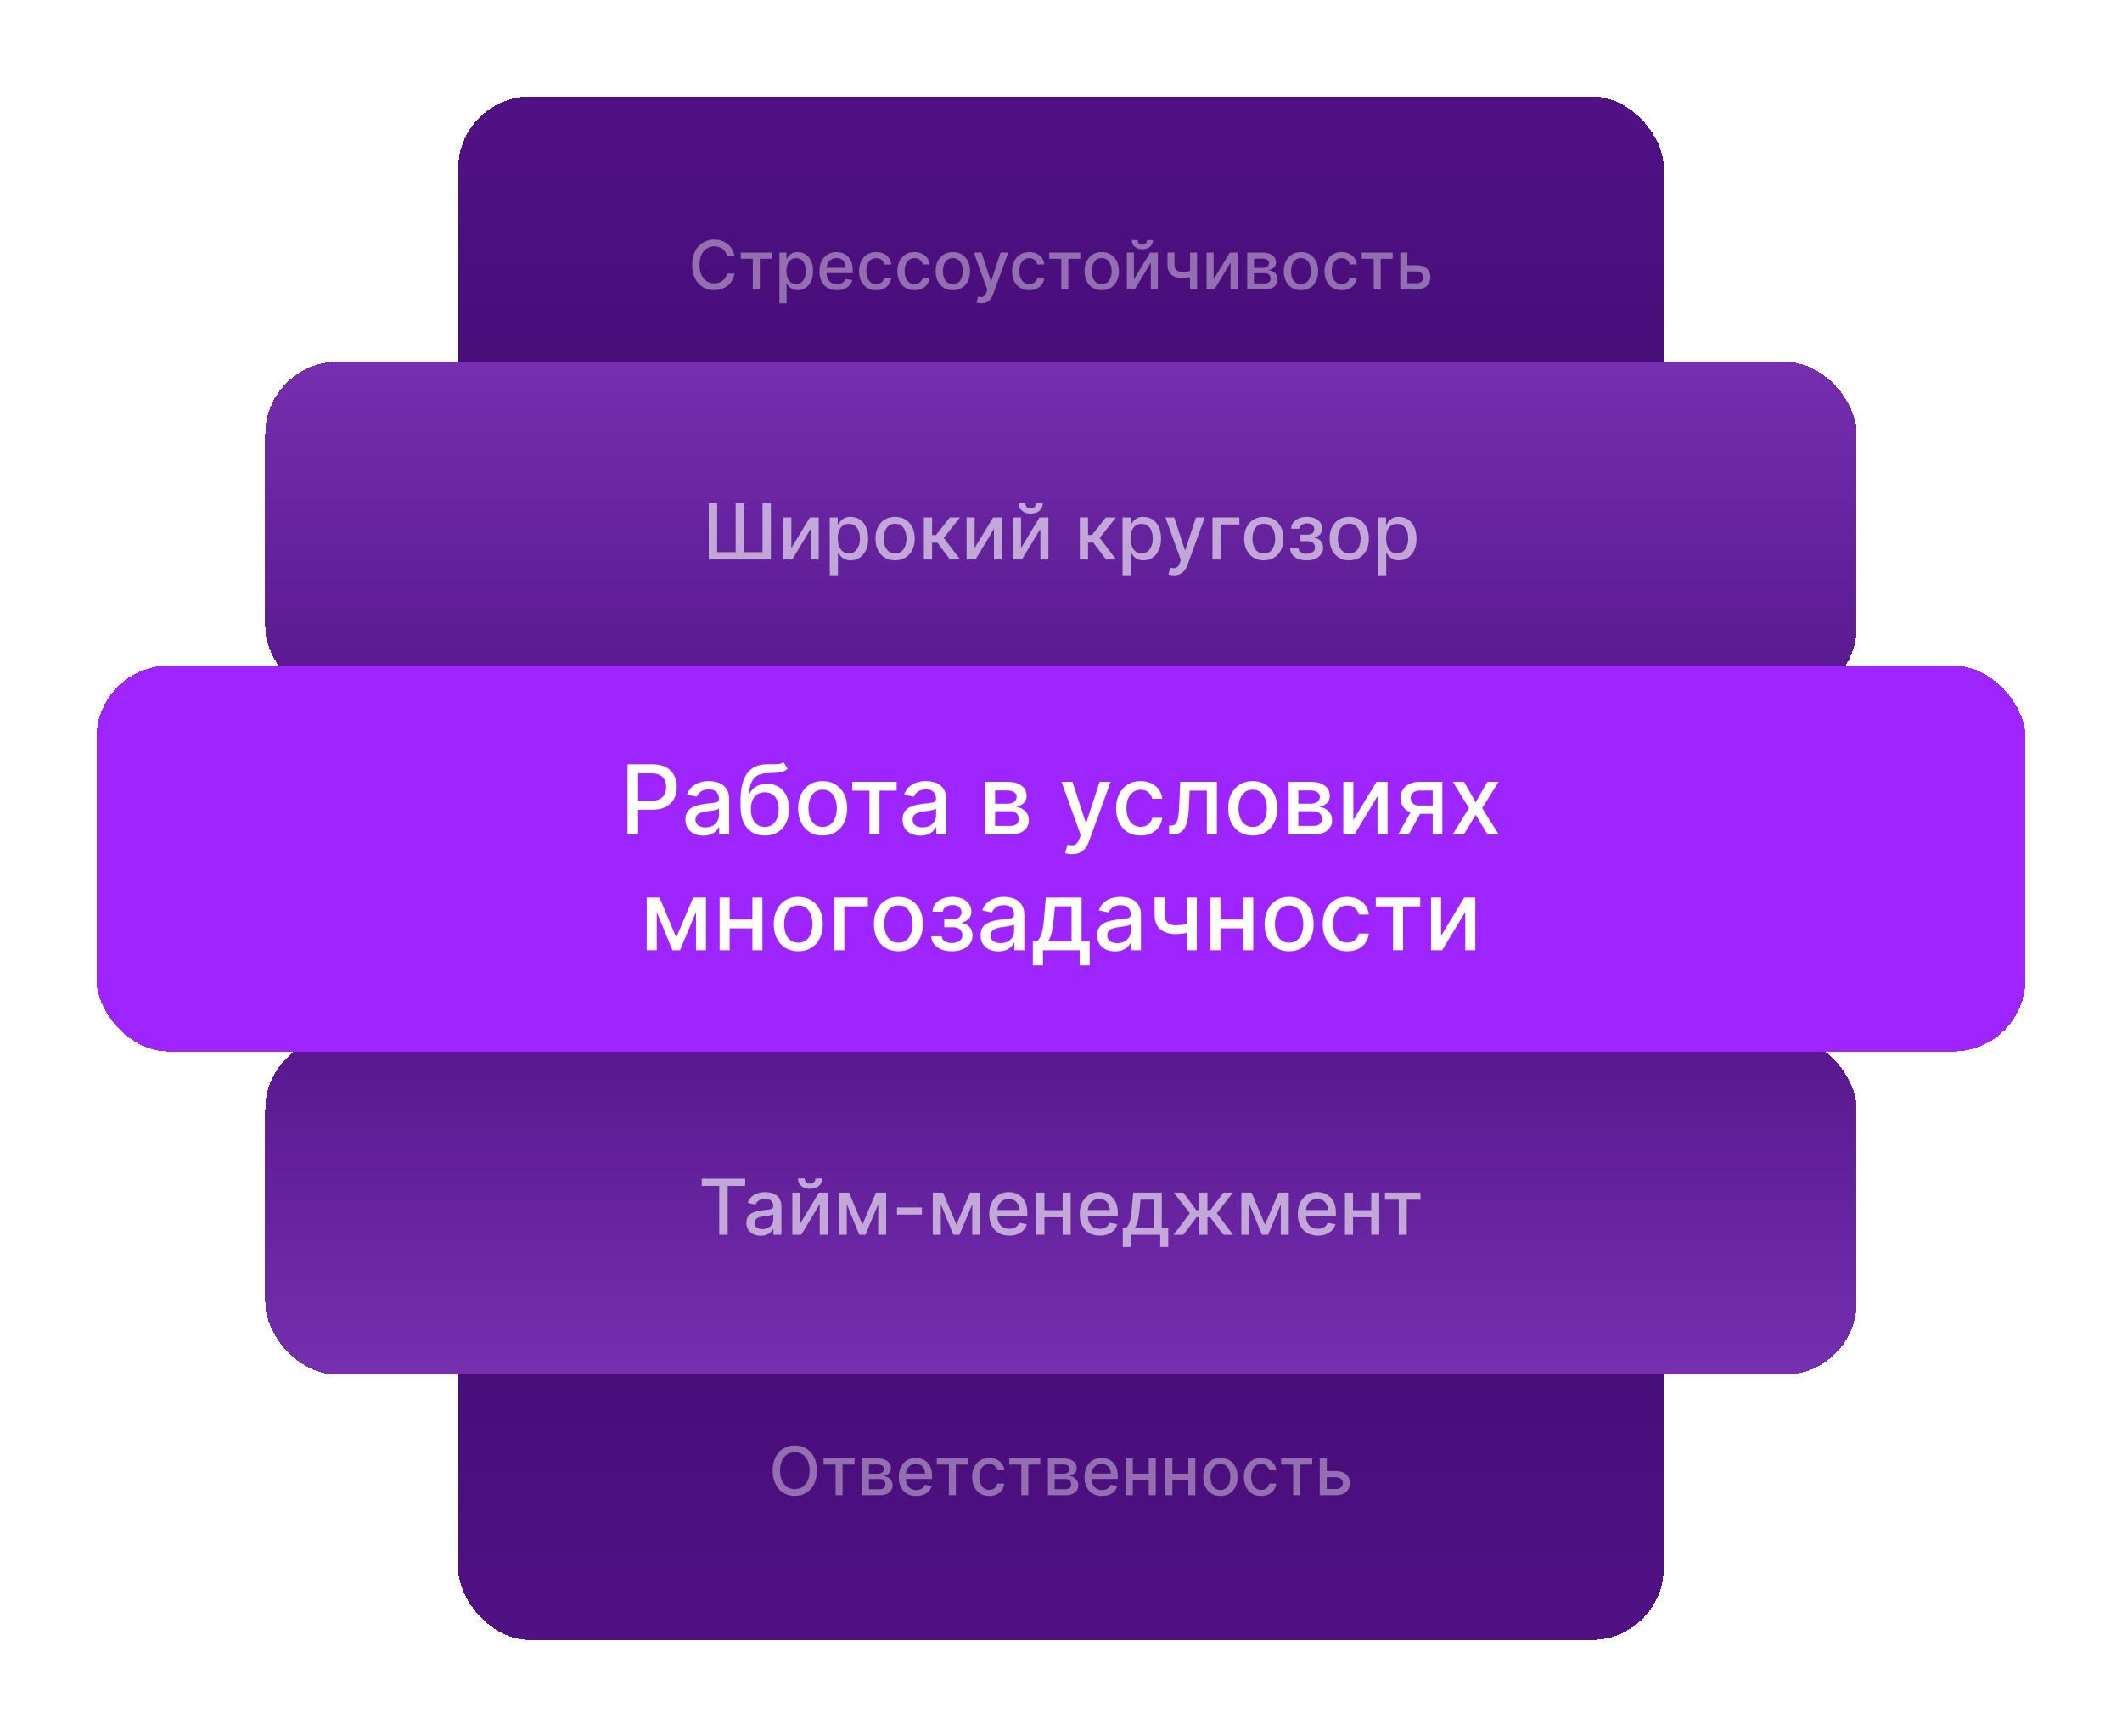
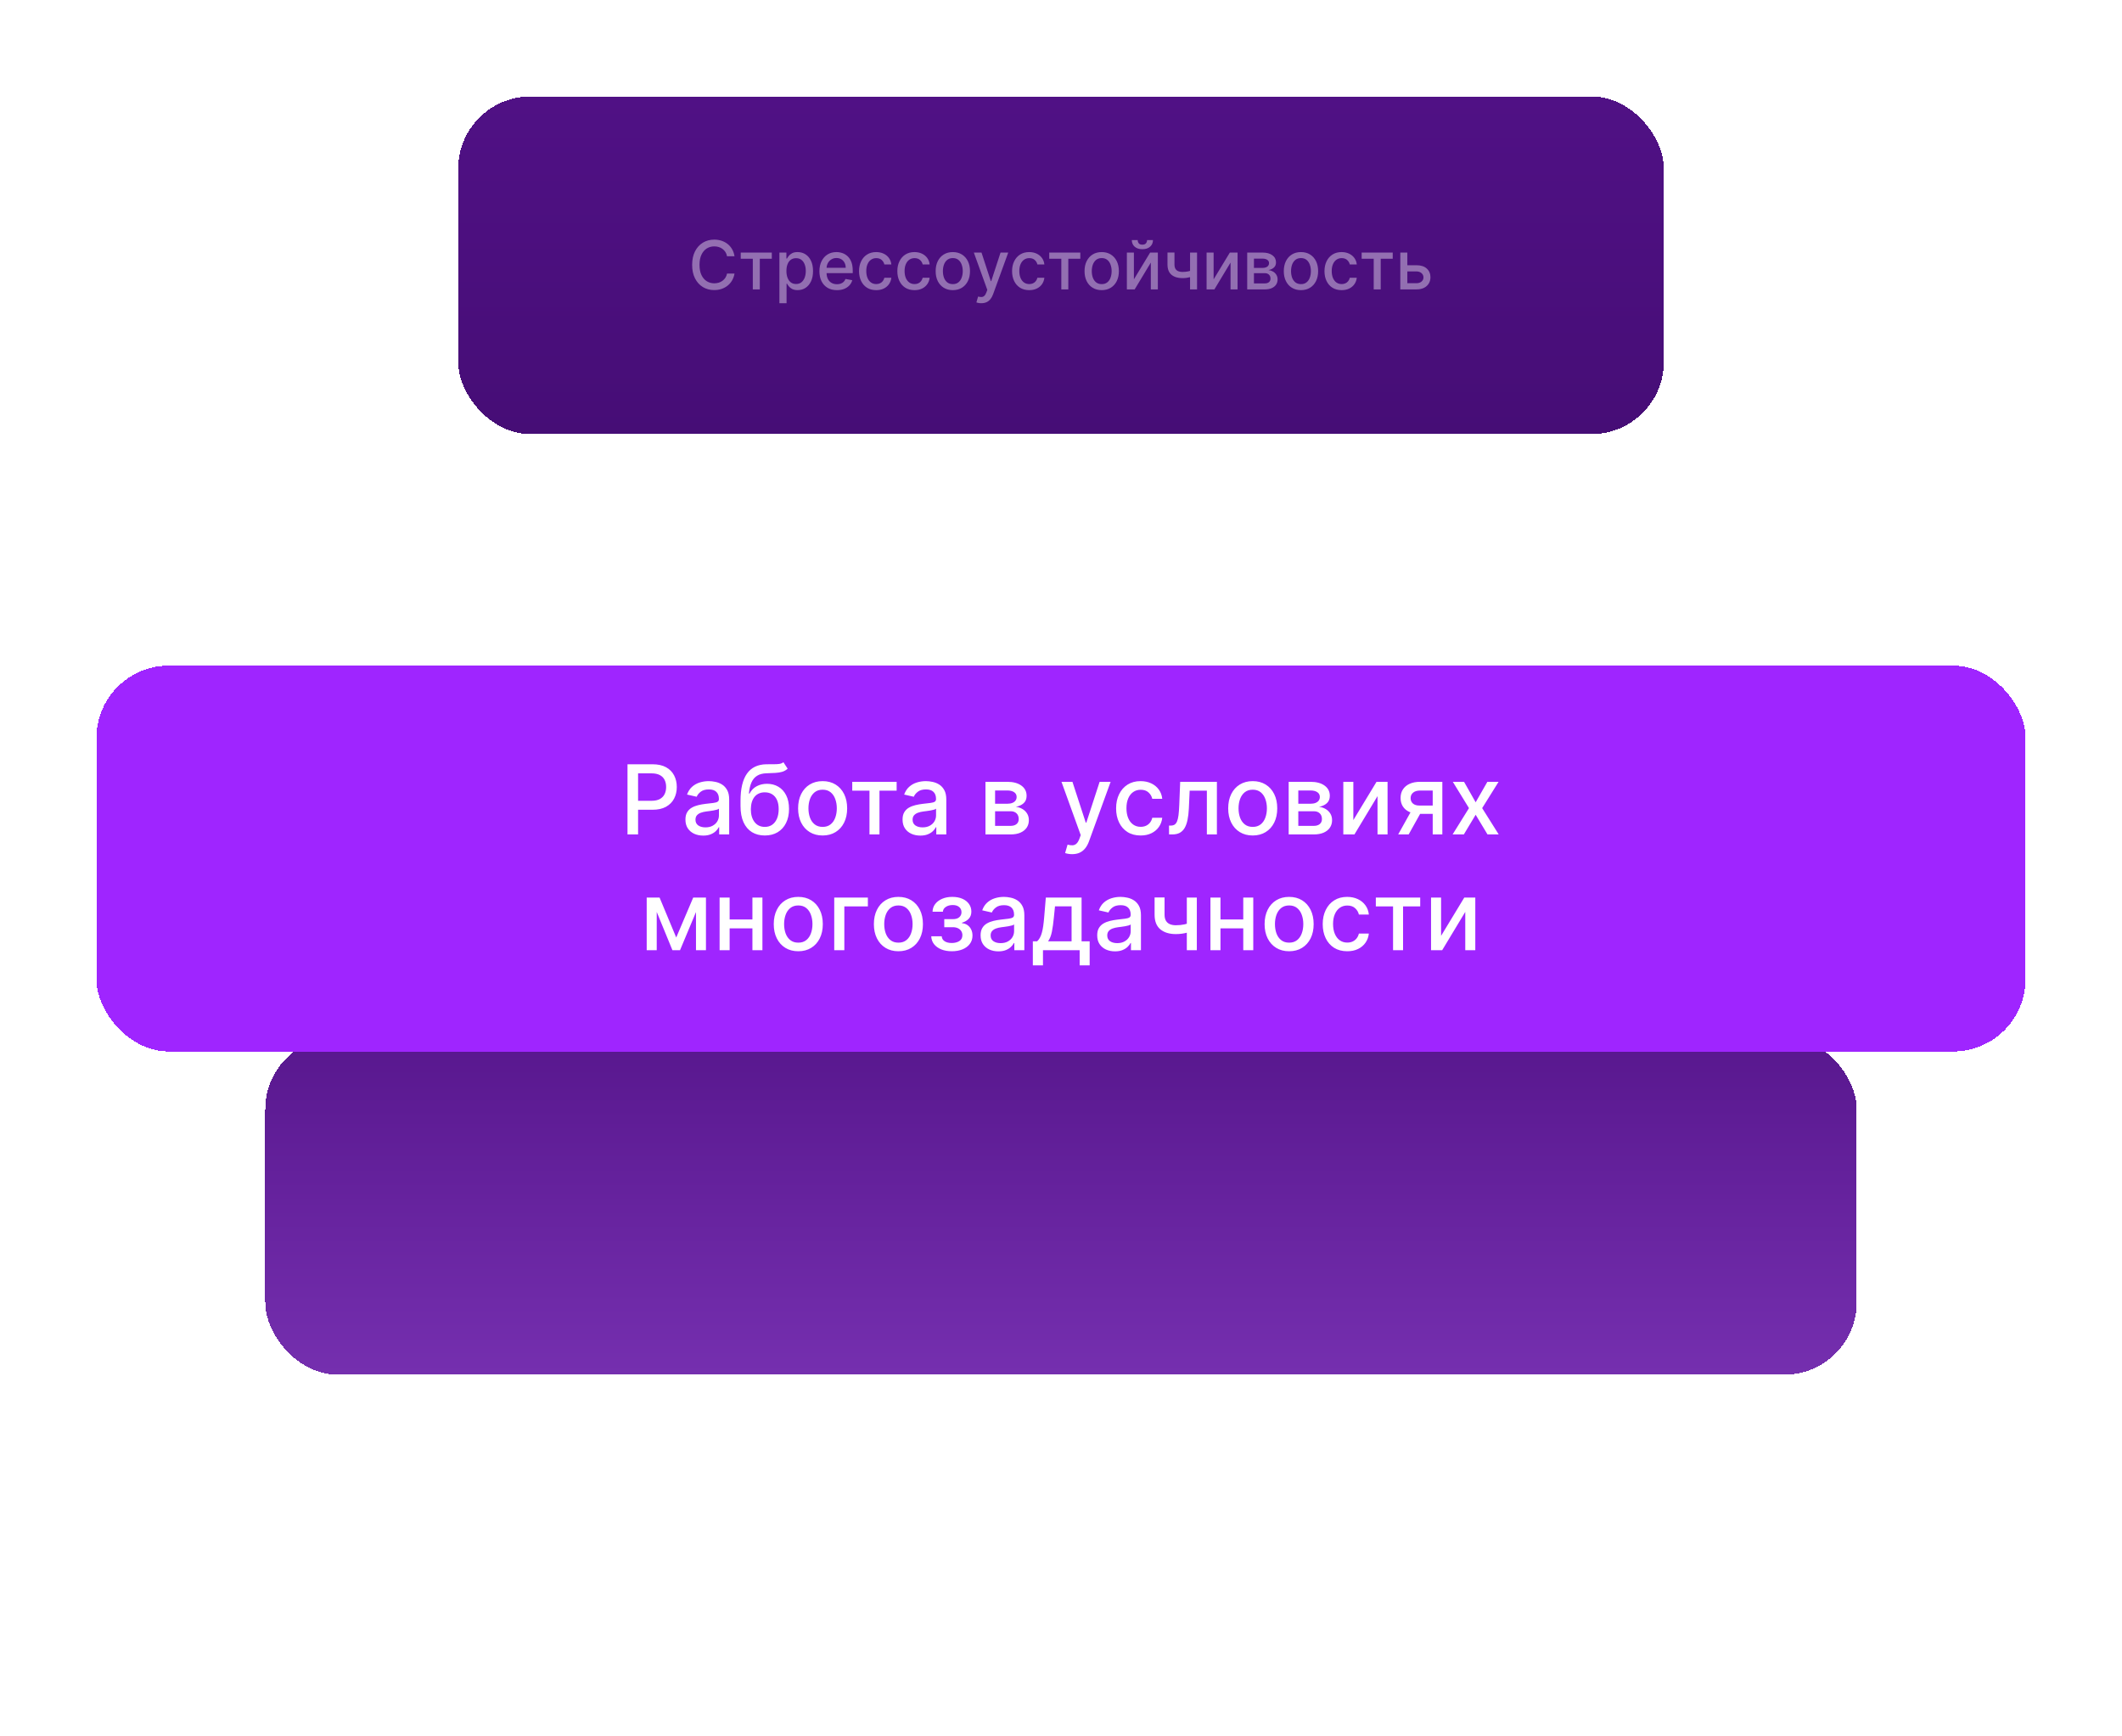
<svg xmlns="http://www.w3.org/2000/svg" width="440" height="360" viewBox="0 0 440 360" fill="none">
  <g filter="url(#filter0_d_364_88)">
-     <rect x="95" y="268" width="250" height="70" rx="15" fill="url(#paint0_linear_364_88)" shape-rendering="crispEdges" />
-     <path d="M169.39 302.909C169.39 303.996 169.191 304.931 168.793 305.713C168.396 306.492 167.85 307.092 167.158 307.513C166.468 307.93 165.684 308.139 164.806 308.139C163.924 308.139 163.137 307.93 162.445 307.513C161.755 307.092 161.212 306.49 160.814 305.708C160.416 304.926 160.217 303.993 160.217 302.909C160.217 301.822 160.416 300.889 160.814 300.11C161.212 299.328 161.755 298.728 162.445 298.31C163.137 297.889 163.924 297.679 164.806 297.679C165.684 297.679 166.468 297.889 167.158 298.31C167.85 298.728 168.396 299.328 168.793 300.11C169.191 300.889 169.39 301.822 169.39 302.909ZM167.869 302.909C167.869 302.08 167.734 301.383 167.466 300.816C167.201 300.246 166.836 299.815 166.372 299.523C165.911 299.228 165.389 299.081 164.806 299.081C164.219 299.081 163.696 299.228 163.235 299.523C162.774 299.815 162.41 300.246 162.141 300.816C161.876 301.383 161.744 302.08 161.744 302.909C161.744 303.738 161.876 304.437 162.141 305.007C162.41 305.574 162.774 306.005 163.235 306.3C163.696 306.591 164.219 306.737 164.806 306.737C165.389 306.737 165.911 306.591 166.372 306.3C166.836 306.005 167.201 305.574 167.466 305.007C167.734 304.437 167.869 303.738 167.869 302.909ZM170.758 301.646V300.364H177.201V301.646H174.711V308H173.259V301.646H170.758ZM178.774 308V300.364H181.941C182.802 300.364 183.485 300.548 183.989 300.915C184.493 301.28 184.745 301.776 184.745 302.402C184.745 302.849 184.602 303.204 184.317 303.466C184.032 303.728 183.654 303.903 183.184 303.993C183.525 304.033 183.838 304.135 184.123 304.301C184.408 304.464 184.637 304.682 184.809 304.957C184.985 305.232 185.073 305.561 185.073 305.942C185.073 306.346 184.968 306.704 184.759 307.016C184.551 307.324 184.247 307.566 183.85 307.741C183.455 307.914 182.98 308 182.423 308H178.774ZM180.171 306.757H182.423C182.791 306.757 183.079 306.669 183.288 306.494C183.497 306.318 183.601 306.079 183.601 305.778C183.601 305.423 183.497 305.145 183.288 304.942C183.079 304.737 182.791 304.634 182.423 304.634H180.171V306.757ZM180.171 303.545H181.956C182.234 303.545 182.473 303.506 182.671 303.426C182.874 303.347 183.028 303.234 183.134 303.088C183.243 302.939 183.298 302.763 183.298 302.561C183.298 302.266 183.177 302.036 182.935 301.87C182.693 301.704 182.362 301.621 181.941 301.621H180.171V303.545ZM189.995 308.154C189.242 308.154 188.594 307.993 188.051 307.672C187.51 307.347 187.093 306.891 186.798 306.305C186.506 305.715 186.36 305.024 186.36 304.232C186.36 303.449 186.506 302.76 186.798 302.163C187.093 301.567 187.504 301.101 188.031 300.766C188.561 300.432 189.181 300.264 189.89 300.264C190.321 300.264 190.739 300.335 191.143 300.478C191.547 300.621 191.91 300.844 192.232 301.149C192.553 301.454 192.807 301.85 192.992 302.337C193.178 302.821 193.271 303.41 193.271 304.102V304.629H187.201V303.516H191.814C191.814 303.125 191.735 302.778 191.576 302.477C191.416 302.172 191.193 301.931 190.904 301.756C190.619 301.58 190.285 301.492 189.9 301.492C189.483 301.492 189.118 301.595 188.806 301.8C188.498 302.003 188.259 302.268 188.09 302.596C187.925 302.921 187.842 303.274 187.842 303.655V304.525C187.842 305.035 187.931 305.469 188.11 305.827C188.293 306.185 188.546 306.459 188.871 306.648C189.196 306.833 189.575 306.926 190.009 306.926C190.291 306.926 190.548 306.886 190.78 306.807C191.012 306.724 191.213 306.601 191.382 306.439C191.551 306.277 191.68 306.076 191.769 305.837L193.176 306.091C193.064 306.505 192.862 306.868 192.57 307.18C192.282 307.488 191.919 307.728 191.481 307.901C191.047 308.07 190.551 308.154 189.995 308.154ZM194.247 301.646V300.364H200.69V301.646H198.199V308H196.747V301.646H194.247ZM205.123 308.154C204.384 308.154 203.748 307.987 203.214 307.652C202.684 307.314 202.276 306.848 201.991 306.255C201.706 305.662 201.563 304.982 201.563 304.217C201.563 303.441 201.709 302.757 202.001 302.163C202.293 301.567 202.704 301.101 203.234 300.766C203.764 300.432 204.389 300.264 205.108 300.264C205.688 300.264 206.205 300.372 206.659 300.587C207.113 300.799 207.48 301.098 207.758 301.482C208.04 301.867 208.207 302.316 208.26 302.83H206.813C206.734 302.472 206.552 302.163 206.267 301.905C205.985 301.646 205.607 301.517 205.133 301.517C204.719 301.517 204.356 301.626 204.044 301.845C203.736 302.061 203.496 302.369 203.323 302.77C203.151 303.168 203.065 303.638 203.065 304.182C203.065 304.739 203.149 305.219 203.318 305.624C203.487 306.028 203.726 306.341 204.034 306.563C204.346 306.785 204.712 306.896 205.133 306.896C205.415 306.896 205.67 306.845 205.899 306.742C206.131 306.636 206.325 306.485 206.48 306.29C206.639 306.094 206.751 305.859 206.813 305.584H208.26C208.207 306.078 208.046 306.518 207.778 306.906C207.509 307.294 207.15 307.599 206.699 307.821C206.252 308.043 205.726 308.154 205.123 308.154ZM209.272 301.646V300.364H215.715V301.646H213.224V308H211.773V301.646H209.272ZM217.287 308V300.364H220.454C221.316 300.364 221.999 300.548 222.503 300.915C223.006 301.28 223.258 301.776 223.258 302.402C223.258 302.849 223.116 303.204 222.831 303.466C222.546 303.728 222.168 303.903 221.697 303.993C222.039 304.033 222.352 304.135 222.637 304.301C222.922 304.464 223.151 304.682 223.323 304.957C223.499 305.232 223.586 305.561 223.586 305.942C223.586 306.346 223.482 306.704 223.273 307.016C223.064 307.324 222.761 307.566 222.363 307.741C221.969 307.914 221.493 308 220.937 308H217.287ZM218.684 306.757H220.937C221.304 306.757 221.593 306.669 221.802 306.494C222.01 306.318 222.115 306.079 222.115 305.778C222.115 305.423 222.01 305.145 221.802 304.942C221.593 304.737 221.304 304.634 220.937 304.634H218.684V306.757ZM218.684 303.545H220.469C220.748 303.545 220.986 303.506 221.185 303.426C221.387 303.347 221.541 303.234 221.647 303.088C221.757 302.939 221.812 302.763 221.812 302.561C221.812 302.266 221.691 302.036 221.449 301.87C221.207 301.704 220.875 301.621 220.454 301.621H218.684V303.545ZM228.508 308.154C227.756 308.154 227.108 307.993 226.564 307.672C226.024 307.347 225.607 306.891 225.312 306.305C225.02 305.715 224.874 305.024 224.874 304.232C224.874 303.449 225.02 302.76 225.312 302.163C225.607 301.567 226.017 301.101 226.544 300.766C227.075 300.432 227.695 300.264 228.404 300.264C228.835 300.264 229.252 300.335 229.657 300.478C230.061 300.621 230.424 300.844 230.745 301.149C231.067 301.454 231.321 301.85 231.506 302.337C231.692 302.821 231.785 303.41 231.785 304.102V304.629H225.714V303.516H230.328C230.328 303.125 230.248 302.778 230.089 302.477C229.93 302.172 229.706 301.931 229.418 301.756C229.133 301.58 228.798 301.492 228.414 301.492C227.996 301.492 227.632 301.595 227.32 301.8C227.012 302.003 226.773 302.268 226.604 302.596C226.438 302.921 226.356 303.274 226.356 303.655V304.525C226.356 305.035 226.445 305.469 226.624 305.827C226.806 306.185 227.06 306.459 227.385 306.648C227.709 306.833 228.089 306.926 228.523 306.926C228.805 306.926 229.062 306.886 229.294 306.807C229.526 306.724 229.726 306.601 229.895 306.439C230.064 306.277 230.194 306.076 230.283 305.837L231.69 306.091C231.577 306.505 231.375 306.868 231.084 307.18C230.795 307.488 230.432 307.728 229.995 307.901C229.561 308.07 229.065 308.154 228.508 308.154ZM238.609 303.54V304.828H234.473V303.54H238.609ZM234.891 300.364V308H233.434V300.364H234.891ZM239.648 300.364V308H238.197V300.364H239.648ZM246.812 303.54V304.828H242.676V303.54H246.812ZM243.094 300.364V308H241.637V300.364H243.094ZM247.851 300.364V308H246.4V300.364H247.851ZM253.057 308.154C252.341 308.154 251.716 307.99 251.182 307.662C250.649 307.334 250.235 306.875 249.94 306.285C249.645 305.695 249.497 305.005 249.497 304.217C249.497 303.424 249.645 302.732 249.94 302.138C250.235 301.545 250.649 301.085 251.182 300.756C251.716 300.428 252.341 300.264 253.057 300.264C253.773 300.264 254.397 300.428 254.931 300.756C255.465 301.085 255.879 301.545 256.174 302.138C256.469 302.732 256.616 303.424 256.616 304.217C256.616 305.005 256.469 305.695 256.174 306.285C255.879 306.875 255.465 307.334 254.931 307.662C254.397 307.99 253.773 308.154 253.057 308.154ZM253.062 306.906C253.526 306.906 253.91 306.784 254.215 306.538C254.52 306.293 254.745 305.967 254.891 305.559C255.04 305.151 255.115 304.702 255.115 304.212C255.115 303.724 255.04 303.277 254.891 302.869C254.745 302.458 254.52 302.129 254.215 301.88C253.91 301.631 253.526 301.507 253.062 301.507C252.594 301.507 252.207 301.631 251.898 301.88C251.593 302.129 251.366 302.458 251.217 302.869C251.071 303.277 250.998 303.724 250.998 304.212C250.998 304.702 251.071 305.151 251.217 305.559C251.366 305.967 251.593 306.293 251.898 306.538C252.207 306.784 252.594 306.906 253.062 306.906ZM261.492 308.154C260.753 308.154 260.117 307.987 259.583 307.652C259.053 307.314 258.645 306.848 258.36 306.255C258.075 305.662 257.933 304.982 257.933 304.217C257.933 303.441 258.078 302.757 258.37 302.163C258.662 301.567 259.073 301.101 259.603 300.766C260.133 300.432 260.758 300.264 261.477 300.264C262.057 300.264 262.574 300.372 263.028 300.587C263.483 300.799 263.849 301.098 264.127 301.482C264.409 301.867 264.576 302.316 264.629 302.83H263.183C263.103 302.472 262.921 302.163 262.636 301.905C262.354 301.646 261.976 301.517 261.502 301.517C261.088 301.517 260.725 301.626 260.413 301.845C260.105 302.061 259.865 302.369 259.693 302.77C259.52 303.168 259.434 303.638 259.434 304.182C259.434 304.739 259.519 305.219 259.688 305.624C259.857 306.028 260.095 306.341 260.403 306.563C260.715 306.785 261.081 306.896 261.502 306.896C261.784 306.896 262.039 306.845 262.268 306.742C262.5 306.636 262.694 306.485 262.85 306.29C263.009 306.094 263.12 305.859 263.183 305.584H264.629C264.576 306.078 264.416 306.518 264.147 306.906C263.879 307.294 263.519 307.599 263.068 307.821C262.621 308.043 262.095 308.154 261.492 308.154ZM265.641 301.646V300.364H272.084V301.646H269.593V308H268.142V301.646H265.641ZM274.775 302.989H276.992C277.927 302.989 278.646 303.221 279.15 303.685C279.654 304.149 279.906 304.747 279.906 305.479C279.906 305.957 279.793 306.386 279.568 306.767C279.342 307.148 279.013 307.45 278.578 307.672C278.144 307.891 277.616 308 276.992 308H273.657V300.364H275.113V306.717H276.992C277.42 306.717 277.771 306.606 278.046 306.384C278.322 306.159 278.459 305.872 278.459 305.524C278.459 305.156 278.322 304.856 278.046 304.624C277.771 304.389 277.42 304.271 276.992 304.271H274.775V302.989Z" fill="white" fill-opacity="0.4" />
-   </g>
+     </g>
  <g filter="url(#filter1_d_364_88)">
    <rect x="95" y="18" width="250" height="70" rx="15" fill="url(#paint1_linear_364_88)" shape-rendering="crispEdges" />
    <path d="M152.302 51.129H150.751C150.691 50.798 150.58 50.506 150.418 50.254C150.255 50.002 150.056 49.789 149.821 49.613C149.586 49.437 149.322 49.305 149.031 49.215C148.742 49.126 148.436 49.081 148.111 49.081C147.524 49.081 146.999 49.228 146.535 49.523C146.074 49.818 145.71 50.251 145.441 50.821C145.176 51.391 145.043 52.087 145.043 52.909C145.043 53.738 145.176 54.437 145.441 55.007C145.71 55.577 146.076 56.008 146.54 56.3C147.004 56.591 147.526 56.737 148.106 56.737C148.427 56.737 148.732 56.694 149.021 56.608C149.312 56.519 149.576 56.388 149.811 56.215C150.046 56.043 150.245 55.832 150.408 55.584C150.573 55.332 150.688 55.044 150.751 54.719L152.302 54.724C152.219 55.224 152.058 55.685 151.82 56.106C151.584 56.523 151.281 56.885 150.91 57.19C150.542 57.491 150.121 57.725 149.647 57.891C149.173 58.056 148.656 58.139 148.096 58.139C147.214 58.139 146.429 57.93 145.739 57.513C145.05 57.092 144.506 56.49 144.109 55.708C143.714 54.926 143.517 53.993 143.517 52.909C143.517 51.822 143.716 50.889 144.114 50.11C144.511 49.328 145.055 48.728 145.744 48.31C146.434 47.889 147.218 47.679 148.096 47.679C148.636 47.679 149.14 47.757 149.607 47.913C150.078 48.065 150.5 48.291 150.875 48.589C151.25 48.884 151.559 49.245 151.805 49.673C152.05 50.097 152.216 50.582 152.302 51.129ZM153.593 51.646V50.364H160.036V51.646H157.546V58H156.094V51.646H153.593ZM161.609 60.864V50.364H163.06V51.602H163.185C163.271 51.443 163.395 51.258 163.558 51.05C163.72 50.841 163.945 50.659 164.234 50.503C164.522 50.344 164.903 50.264 165.377 50.264C165.994 50.264 166.544 50.42 167.028 50.731C167.512 51.043 167.891 51.492 168.166 52.079C168.445 52.666 168.584 53.371 168.584 54.197C168.584 55.022 168.446 55.73 168.171 56.32C167.896 56.906 167.518 57.359 167.038 57.677C166.557 57.992 166.009 58.149 165.392 58.149C164.928 58.149 164.549 58.071 164.254 57.916C163.962 57.76 163.733 57.577 163.567 57.369C163.402 57.16 163.274 56.974 163.185 56.812H163.095V60.864H161.609ZM163.065 54.182C163.065 54.719 163.143 55.189 163.299 55.594C163.455 55.998 163.68 56.315 163.975 56.543C164.27 56.769 164.631 56.881 165.059 56.881C165.503 56.881 165.874 56.764 166.173 56.528C166.471 56.29 166.696 55.967 166.849 55.559C167.004 55.151 167.082 54.692 167.082 54.182C167.082 53.678 167.006 53.226 166.854 52.825C166.705 52.423 166.479 52.107 166.178 51.875C165.879 51.643 165.506 51.527 165.059 51.527C164.628 51.527 164.263 51.638 163.965 51.86C163.67 52.082 163.446 52.392 163.294 52.79C163.142 53.188 163.065 53.651 163.065 54.182ZM173.54 58.154C172.788 58.154 172.14 57.993 171.597 57.672C171.056 57.347 170.639 56.891 170.344 56.305C170.052 55.715 169.906 55.024 169.906 54.231C169.906 53.449 170.052 52.76 170.344 52.163C170.639 51.567 171.05 51.101 171.577 50.766C172.107 50.432 172.727 50.264 173.436 50.264C173.867 50.264 174.285 50.336 174.689 50.478C175.093 50.62 175.456 50.844 175.778 51.149C176.099 51.454 176.353 51.85 176.538 52.337C176.724 52.821 176.817 53.41 176.817 54.102V54.629H170.746V53.516H175.36C175.36 53.124 175.281 52.778 175.121 52.477C174.962 52.172 174.739 51.931 174.45 51.756C174.165 51.58 173.83 51.492 173.446 51.492C173.028 51.492 172.664 51.595 172.352 51.8C172.044 52.003 171.805 52.268 171.636 52.596C171.471 52.921 171.388 53.274 171.388 53.655V54.525C171.388 55.035 171.477 55.469 171.656 55.827C171.839 56.185 172.092 56.459 172.417 56.648C172.742 56.833 173.121 56.926 173.555 56.926C173.837 56.926 174.094 56.886 174.326 56.807C174.558 56.724 174.759 56.601 174.928 56.439C175.097 56.276 175.226 56.076 175.315 55.837L176.722 56.091C176.61 56.505 176.407 56.868 176.116 57.18C175.827 57.488 175.464 57.728 175.027 57.901C174.593 58.07 174.097 58.154 173.54 58.154ZM181.683 58.154C180.944 58.154 180.307 57.987 179.774 57.652C179.243 57.314 178.836 56.848 178.551 56.255C178.266 55.662 178.123 54.982 178.123 54.217C178.123 53.441 178.269 52.757 178.561 52.163C178.852 51.567 179.263 51.101 179.794 50.766C180.324 50.432 180.949 50.264 181.668 50.264C182.248 50.264 182.765 50.372 183.219 50.587C183.673 50.8 184.039 51.098 184.318 51.482C184.599 51.867 184.767 52.316 184.82 52.83H183.373C183.294 52.472 183.111 52.163 182.826 51.905C182.544 51.646 182.167 51.517 181.693 51.517C181.278 51.517 180.915 51.626 180.604 51.845C180.296 52.061 180.055 52.369 179.883 52.77C179.711 53.168 179.624 53.638 179.624 54.182C179.624 54.739 179.709 55.219 179.878 55.624C180.047 56.028 180.286 56.341 180.594 56.563C180.905 56.785 181.272 56.896 181.693 56.896C181.974 56.896 182.23 56.845 182.458 56.742C182.69 56.636 182.884 56.485 183.04 56.29C183.199 56.094 183.31 55.859 183.373 55.584H184.82C184.767 56.078 184.606 56.519 184.338 56.906C184.069 57.294 183.709 57.599 183.259 57.821C182.811 58.043 182.286 58.154 181.683 58.154ZM189.626 58.154C188.887 58.154 188.251 57.987 187.717 57.652C187.187 57.314 186.779 56.848 186.494 56.255C186.209 55.662 186.066 54.982 186.066 54.217C186.066 53.441 186.212 52.757 186.504 52.163C186.796 51.567 187.207 51.101 187.737 50.766C188.267 50.432 188.892 50.264 189.611 50.264C190.191 50.264 190.708 50.372 191.162 50.587C191.616 50.8 191.983 51.098 192.261 51.482C192.543 51.867 192.71 52.316 192.763 52.83H191.316C191.237 52.472 191.055 52.163 190.77 51.905C190.488 51.646 190.11 51.517 189.636 51.517C189.222 51.517 188.859 51.626 188.547 51.845C188.239 52.061 187.999 52.369 187.826 52.77C187.654 53.168 187.568 53.638 187.568 54.182C187.568 54.739 187.652 55.219 187.821 55.624C187.99 56.028 188.229 56.341 188.537 56.563C188.849 56.785 189.215 56.896 189.636 56.896C189.918 56.896 190.173 56.845 190.402 56.742C190.634 56.636 190.828 56.485 190.983 56.29C191.142 56.094 191.253 55.859 191.316 55.584H192.763C192.71 56.078 192.549 56.519 192.281 56.906C192.012 57.294 191.653 57.599 191.202 57.821C190.755 58.043 190.229 58.154 189.626 58.154ZM197.569 58.154C196.854 58.154 196.229 57.99 195.695 57.662C195.162 57.334 194.747 56.875 194.452 56.285C194.157 55.695 194.01 55.005 194.01 54.217C194.01 53.425 194.157 52.732 194.452 52.139C194.747 51.545 195.162 51.084 195.695 50.756C196.229 50.428 196.854 50.264 197.569 50.264C198.285 50.264 198.91 50.428 199.444 50.756C199.977 51.084 200.392 51.545 200.687 52.139C200.982 52.732 201.129 53.425 201.129 54.217C201.129 55.005 200.982 55.695 200.687 56.285C200.392 56.875 199.977 57.334 199.444 57.662C198.91 57.99 198.285 58.154 197.569 58.154ZM197.574 56.906C198.038 56.906 198.423 56.784 198.728 56.538C199.033 56.293 199.258 55.967 199.404 55.559C199.553 55.151 199.628 54.702 199.628 54.212C199.628 53.724 199.553 53.277 199.404 52.869C199.258 52.458 199.033 52.129 198.728 51.88C198.423 51.631 198.038 51.507 197.574 51.507C197.107 51.507 196.719 51.631 196.411 51.88C196.106 52.129 195.879 52.458 195.73 52.869C195.584 53.277 195.511 53.724 195.511 54.212C195.511 54.702 195.584 55.151 195.73 55.559C195.879 55.967 196.106 56.293 196.411 56.538C196.719 56.784 197.107 56.906 197.574 56.906ZM203.468 60.864C203.246 60.864 203.044 60.845 202.862 60.809C202.679 60.776 202.544 60.739 202.454 60.7L202.812 59.481C203.084 59.554 203.326 59.586 203.538 59.576C203.75 59.566 203.937 59.486 204.1 59.337C204.265 59.188 204.411 58.945 204.537 58.606L204.721 58.099L201.927 50.364H203.518L205.452 56.29H205.531L207.465 50.364H209.061L205.914 59.019C205.768 59.417 205.583 59.753 205.357 60.028C205.132 60.307 204.864 60.516 204.552 60.655C204.24 60.794 203.879 60.864 203.468 60.864ZM213.415 58.154C212.676 58.154 212.04 57.987 211.506 57.652C210.976 57.314 210.568 56.848 210.283 56.255C209.998 55.662 209.855 54.982 209.855 54.217C209.855 53.441 210.001 52.757 210.293 52.163C210.585 51.567 210.996 51.101 211.526 50.766C212.056 50.432 212.681 50.264 213.4 50.264C213.98 50.264 214.497 50.372 214.951 50.587C215.405 50.8 215.772 51.098 216.05 51.482C216.332 51.867 216.499 52.316 216.552 52.83H215.105C215.026 52.472 214.844 52.163 214.559 51.905C214.277 51.646 213.899 51.517 213.425 51.517C213.011 51.517 212.648 51.626 212.336 51.845C212.028 52.061 211.788 52.369 211.615 52.77C211.443 53.168 211.357 53.638 211.357 54.182C211.357 54.739 211.441 55.219 211.61 55.624C211.779 56.028 212.018 56.341 212.326 56.563C212.638 56.785 213.004 56.896 213.425 56.896C213.707 56.896 213.962 56.845 214.191 56.742C214.423 56.636 214.617 56.485 214.772 56.29C214.931 56.094 215.042 55.859 215.105 55.584H216.552C216.499 56.078 216.338 56.519 216.07 56.906C215.801 57.294 215.442 57.599 214.991 57.821C214.544 58.043 214.018 58.154 213.415 58.154ZM217.564 51.646V50.364H224.007V51.646H221.516V58H220.065V51.646H217.564ZM228.441 58.154C227.725 58.154 227.1 57.99 226.566 57.662C226.033 57.334 225.618 56.875 225.323 56.285C225.028 55.695 224.881 55.005 224.881 54.217C224.881 53.425 225.028 52.732 225.323 52.139C225.618 51.545 226.033 51.084 226.566 50.756C227.1 50.428 227.725 50.264 228.441 50.264C229.156 50.264 229.781 50.428 230.315 50.756C230.848 51.084 231.263 51.545 231.558 52.139C231.853 52.732 232 53.425 232 54.217C232 55.005 231.853 55.695 231.558 56.285C231.263 56.875 230.848 57.334 230.315 57.662C229.781 57.99 229.156 58.154 228.441 58.154ZM228.445 56.906C228.91 56.906 229.294 56.784 229.599 56.538C229.904 56.293 230.129 55.967 230.275 55.559C230.424 55.151 230.499 54.702 230.499 54.212C230.499 53.724 230.424 53.277 230.275 52.869C230.129 52.458 229.904 52.129 229.599 51.88C229.294 51.631 228.91 51.507 228.445 51.507C227.978 51.507 227.59 51.631 227.282 51.88C226.977 52.129 226.75 52.458 226.601 52.869C226.455 53.277 226.382 53.724 226.382 54.212C226.382 54.702 226.455 55.151 226.601 55.559C226.75 55.967 226.977 56.293 227.282 56.538C227.59 56.784 227.978 56.906 228.445 56.906ZM235.116 55.917L238.482 50.364H240.083V58H238.626V52.442L235.275 58H233.659V50.364H235.116V55.917ZM237.846 47.778H239.069C239.069 48.339 238.87 48.794 238.472 49.146C238.078 49.494 237.544 49.668 236.871 49.668C236.202 49.668 235.67 49.494 235.275 49.146C234.881 48.794 234.684 48.339 234.684 47.778H235.902C235.902 48.027 235.975 48.247 236.12 48.44C236.266 48.629 236.516 48.723 236.871 48.723C237.219 48.723 237.468 48.629 237.617 48.44C237.769 48.251 237.846 48.03 237.846 47.778ZM248.211 50.364V58H246.76V50.364H248.211ZM247.58 53.908V55.191C247.351 55.284 247.109 55.367 246.854 55.44C246.599 55.509 246.33 55.564 246.049 55.604C245.767 55.644 245.474 55.663 245.169 55.663C244.224 55.663 243.473 55.433 242.917 54.972C242.36 54.508 242.081 53.799 242.081 52.844V50.349H243.528V52.844C243.528 53.206 243.594 53.499 243.727 53.724C243.859 53.95 244.048 54.115 244.294 54.222C244.539 54.328 244.831 54.381 245.169 54.381C245.616 54.381 246.029 54.339 246.407 54.256C246.788 54.17 247.179 54.054 247.58 53.908ZM251.645 55.917L255.011 50.364H256.612V58H255.155V52.442L251.805 58H250.189V50.364H251.645V55.917ZM258.611 58V50.364H261.778C262.639 50.364 263.322 50.548 263.826 50.916C264.33 51.28 264.581 51.776 264.581 52.402C264.581 52.849 264.439 53.204 264.154 53.466C263.869 53.728 263.491 53.903 263.02 53.993C263.362 54.033 263.675 54.135 263.96 54.301C264.245 54.464 264.474 54.682 264.646 54.957C264.822 55.233 264.91 55.561 264.91 55.942C264.91 56.346 264.805 56.704 264.596 57.016C264.388 57.324 264.084 57.566 263.687 57.742C263.292 57.914 262.817 58 262.26 58H258.611ZM260.008 56.757H262.26C262.628 56.757 262.916 56.669 263.125 56.494C263.334 56.318 263.438 56.079 263.438 55.778C263.438 55.423 263.334 55.145 263.125 54.943C262.916 54.737 262.628 54.634 262.26 54.634H260.008V56.757ZM260.008 53.545H261.792C262.071 53.545 262.309 53.506 262.508 53.426C262.711 53.347 262.865 53.234 262.971 53.088C263.08 52.939 263.135 52.763 263.135 52.561C263.135 52.266 263.014 52.036 262.772 51.87C262.53 51.704 262.198 51.621 261.778 51.621H260.008V53.545ZM269.757 58.154C269.041 58.154 268.416 57.99 267.883 57.662C267.349 57.334 266.935 56.875 266.64 56.285C266.345 55.695 266.197 55.005 266.197 54.217C266.197 53.425 266.345 52.732 266.64 52.139C266.935 51.545 267.349 51.084 267.883 50.756C268.416 50.428 269.041 50.264 269.757 50.264C270.473 50.264 271.098 50.428 271.631 50.756C272.165 51.084 272.579 51.545 272.874 52.139C273.169 52.732 273.317 53.425 273.317 54.217C273.317 55.005 273.169 55.695 272.874 56.285C272.579 56.875 272.165 57.334 271.631 57.662C271.098 57.99 270.473 58.154 269.757 58.154ZM269.762 56.906C270.226 56.906 270.61 56.784 270.915 56.538C271.22 56.293 271.446 55.967 271.591 55.559C271.741 55.151 271.815 54.702 271.815 54.212C271.815 53.724 271.741 53.277 271.591 52.869C271.446 52.458 271.22 52.129 270.915 51.88C270.61 51.631 270.226 51.507 269.762 51.507C269.295 51.507 268.907 51.631 268.599 51.88C268.294 52.129 268.067 52.458 267.917 52.869C267.772 53.277 267.699 53.724 267.699 54.212C267.699 54.702 267.772 55.151 267.917 55.559C268.067 55.967 268.294 56.293 268.599 56.538C268.907 56.784 269.295 56.906 269.762 56.906ZM278.192 58.154C277.453 58.154 276.817 57.987 276.283 57.652C275.753 57.314 275.345 56.848 275.06 56.255C274.775 55.662 274.633 54.982 274.633 54.217C274.633 53.441 274.779 52.757 275.07 52.163C275.362 51.567 275.773 51.101 276.303 50.766C276.834 50.432 277.458 50.264 278.178 50.264C278.758 50.264 279.275 50.372 279.729 50.587C280.183 50.8 280.549 51.098 280.827 51.482C281.109 51.867 281.277 52.316 281.33 52.83H279.883C279.803 52.472 279.621 52.163 279.336 51.905C279.054 51.646 278.676 51.517 278.202 51.517C277.788 51.517 277.425 51.626 277.114 51.845C276.805 52.061 276.565 52.369 276.393 52.77C276.22 53.168 276.134 53.638 276.134 54.182C276.134 54.739 276.219 55.219 276.388 55.624C276.557 56.028 276.795 56.341 277.104 56.563C277.415 56.785 277.781 56.896 278.202 56.896C278.484 56.896 278.739 56.845 278.968 56.742C279.2 56.636 279.394 56.485 279.55 56.29C279.709 56.094 279.82 55.859 279.883 55.584H281.33C281.277 56.078 281.116 56.519 280.847 56.906C280.579 57.294 280.219 57.599 279.768 57.821C279.321 58.043 278.796 58.154 278.192 58.154ZM282.341 51.646V50.364H288.784V51.646H286.294V58H284.842V51.646H282.341ZM291.475 52.989H293.693C294.627 52.989 295.347 53.221 295.85 53.685C296.354 54.149 296.606 54.747 296.606 55.479C296.606 55.957 296.493 56.386 296.268 56.767C296.043 57.148 295.713 57.45 295.279 57.672C294.844 57.891 294.316 58 293.693 58H290.357V50.364H291.813V56.717H293.693C294.12 56.717 294.472 56.606 294.747 56.384C295.022 56.159 295.159 55.872 295.159 55.524C295.159 55.156 295.022 54.856 294.747 54.624C294.472 54.389 294.12 54.271 293.693 54.271H291.475V52.989Z" fill="white" fill-opacity="0.4" />
  </g>
  <g filter="url(#filter2_d_364_88)">
-     <rect x="55" y="73" width="330" height="70" rx="15" fill="url(#paint2_linear_364_88)" shape-rendering="crispEdges" />
    <path d="M146.963 102.364H148.702V112.477H152.543V102.364H154.281V112.477H158.111V102.364H159.844V114H146.963V102.364ZM164.088 111.619L167.935 105.273H169.764V114H168.099V107.648L164.27 114H162.423V105.273H164.088V111.619ZM172.048 117.273V105.273H173.707V106.688H173.849C173.948 106.506 174.09 106.295 174.276 106.057C174.461 105.818 174.719 105.61 175.048 105.432C175.378 105.25 175.813 105.159 176.355 105.159C177.06 105.159 177.688 105.337 178.241 105.693C178.795 106.049 179.228 106.562 179.543 107.233C179.861 107.903 180.02 108.71 180.02 109.653C180.02 110.597 179.863 111.405 179.548 112.08C179.234 112.75 178.802 113.267 178.253 113.631C177.704 113.991 177.077 114.17 176.372 114.17C175.842 114.17 175.408 114.081 175.071 113.903C174.738 113.725 174.476 113.517 174.287 113.278C174.098 113.04 173.952 112.828 173.849 112.642H173.747V117.273H172.048ZM173.713 109.636C173.713 110.25 173.802 110.788 173.98 111.25C174.158 111.712 174.416 112.074 174.753 112.335C175.09 112.593 175.503 112.722 175.991 112.722C176.499 112.722 176.923 112.587 177.264 112.318C177.605 112.045 177.863 111.676 178.037 111.21C178.215 110.744 178.304 110.22 178.304 109.636C178.304 109.061 178.217 108.544 178.043 108.085C177.872 107.627 177.615 107.265 177.27 107C176.929 106.735 176.503 106.602 175.991 106.602C175.499 106.602 175.082 106.729 174.741 106.983C174.404 107.237 174.149 107.591 173.974 108.045C173.8 108.5 173.713 109.03 173.713 109.636ZM185.599 114.176C184.781 114.176 184.067 113.989 183.457 113.614C182.848 113.239 182.374 112.714 182.037 112.04C181.7 111.366 181.531 110.578 181.531 109.676C181.531 108.771 181.7 107.979 182.037 107.301C182.374 106.623 182.848 106.097 183.457 105.722C184.067 105.347 184.781 105.159 185.599 105.159C186.418 105.159 187.132 105.347 187.741 105.722C188.351 106.097 188.825 106.623 189.162 107.301C189.499 107.979 189.668 108.771 189.668 109.676C189.668 110.578 189.499 111.366 189.162 112.04C188.825 112.714 188.351 113.239 187.741 113.614C187.132 113.989 186.418 114.176 185.599 114.176ZM185.605 112.75C186.135 112.75 186.575 112.61 186.923 112.33C187.272 112.049 187.529 111.676 187.696 111.21C187.866 110.744 187.952 110.231 187.952 109.67C187.952 109.114 187.866 108.602 187.696 108.136C187.529 107.667 187.272 107.29 186.923 107.006C186.575 106.722 186.135 106.58 185.605 106.58C185.071 106.58 184.628 106.722 184.276 107.006C183.927 107.29 183.668 107.667 183.497 108.136C183.33 108.602 183.247 109.114 183.247 109.67C183.247 110.231 183.33 110.744 183.497 111.21C183.668 111.676 183.927 112.049 184.276 112.33C184.628 112.61 185.071 112.75 185.605 112.75ZM191.564 114V105.273H193.263V108.932H194.081L196.962 105.273H199.064L195.683 109.517L199.104 114H196.996L194.365 110.511H193.263V114H191.564ZM202.088 111.619L205.935 105.273H207.764V114H206.099V107.648L202.27 114H200.423V105.273H202.088V111.619ZM211.713 111.619L215.56 105.273H217.389V114H215.724V107.648L211.895 114H210.048V105.273H211.713V111.619ZM214.832 102.318H216.23C216.23 102.958 216.003 103.479 215.548 103.881C215.098 104.278 214.488 104.477 213.719 104.477C212.954 104.477 212.346 104.278 211.895 103.881C211.444 103.479 211.219 102.958 211.219 102.318H212.611C212.611 102.602 212.694 102.854 212.861 103.074C213.027 103.29 213.313 103.398 213.719 103.398C214.116 103.398 214.401 103.29 214.571 103.074C214.745 102.858 214.832 102.606 214.832 102.318ZM223.908 114V105.273H225.607V108.932H226.425L229.305 105.273H231.408L228.027 109.517L231.447 114H229.339L226.709 110.511H225.607V114H223.908ZM232.767 117.273V105.273H234.426V106.688H234.568C234.667 106.506 234.809 106.295 234.994 106.057C235.18 105.818 235.438 105.61 235.767 105.432C236.097 105.25 236.532 105.159 237.074 105.159C237.778 105.159 238.407 105.337 238.96 105.693C239.513 106.049 239.947 106.562 240.261 107.233C240.58 107.903 240.739 108.71 240.739 109.653C240.739 110.597 240.581 111.405 240.267 112.08C239.953 112.75 239.521 113.267 238.972 113.631C238.422 113.991 237.795 114.17 237.091 114.17C236.561 114.17 236.127 114.081 235.79 113.903C235.456 113.725 235.195 113.517 235.006 113.278C234.816 113.04 234.67 112.828 234.568 112.642H234.466V117.273H232.767ZM234.432 109.636C234.432 110.25 234.521 110.788 234.699 111.25C234.877 111.712 235.134 112.074 235.472 112.335C235.809 112.593 236.222 112.722 236.71 112.722C237.218 112.722 237.642 112.587 237.983 112.318C238.324 112.045 238.581 111.676 238.756 111.21C238.934 110.744 239.023 110.22 239.023 109.636C239.023 109.061 238.936 108.544 238.761 108.085C238.591 107.627 238.333 107.265 237.989 107C237.648 106.735 237.222 106.602 236.71 106.602C236.218 106.602 235.801 106.729 235.46 106.983C235.123 107.237 234.867 107.591 234.693 108.045C234.519 108.5 234.432 109.03 234.432 109.636ZM243.419 117.273C243.165 117.273 242.934 117.252 242.726 117.21C242.518 117.172 242.362 117.131 242.26 117.085L242.669 115.693C242.98 115.777 243.256 115.813 243.499 115.801C243.741 115.79 243.955 115.699 244.141 115.528C244.33 115.358 244.497 115.08 244.641 114.693L244.851 114.114L241.658 105.273H243.476L245.686 112.045H245.777L247.987 105.273H249.811L246.214 115.165C246.048 115.619 245.836 116.004 245.578 116.318C245.321 116.636 245.014 116.875 244.658 117.034C244.302 117.193 243.889 117.273 243.419 117.273ZM256.987 105.273V106.739H253.084V114H251.408V105.273H256.987ZM262.053 114.176C261.234 114.176 260.52 113.989 259.911 113.614C259.301 113.239 258.827 112.714 258.49 112.04C258.153 111.366 257.984 110.578 257.984 109.676C257.984 108.771 258.153 107.979 258.49 107.301C258.827 106.623 259.301 106.097 259.911 105.722C260.52 105.347 261.234 105.159 262.053 105.159C262.871 105.159 263.585 105.347 264.195 105.722C264.804 106.097 265.278 106.623 265.615 107.301C265.952 107.979 266.121 108.771 266.121 109.676C266.121 110.578 265.952 111.366 265.615 112.04C265.278 112.714 264.804 113.239 264.195 113.614C263.585 113.989 262.871 114.176 262.053 114.176ZM262.058 112.75C262.589 112.75 263.028 112.61 263.376 112.33C263.725 112.049 263.982 111.676 264.149 111.21C264.32 110.744 264.405 110.231 264.405 109.67C264.405 109.114 264.32 108.602 264.149 108.136C263.982 107.667 263.725 107.29 263.376 107.006C263.028 106.722 262.589 106.58 262.058 106.58C261.524 106.58 261.081 106.722 260.729 107.006C260.38 107.29 260.121 107.667 259.95 108.136C259.784 108.602 259.7 109.114 259.7 109.67C259.7 110.231 259.784 110.744 259.95 111.21C260.121 111.676 260.38 112.049 260.729 112.33C261.081 112.61 261.524 112.75 262.058 112.75ZM267.5 111.693H269.239C269.261 112.049 269.422 112.324 269.722 112.517C270.025 112.71 270.417 112.807 270.898 112.807C271.386 112.807 271.803 112.703 272.148 112.494C272.492 112.282 272.665 111.955 272.665 111.511C272.665 111.246 272.598 111.015 272.466 110.818C272.337 110.617 272.153 110.462 271.915 110.352C271.68 110.242 271.402 110.188 271.08 110.188H269.659V108.852H271.08C271.561 108.852 271.92 108.742 272.159 108.523C272.398 108.303 272.517 108.028 272.517 107.699C272.517 107.343 272.388 107.057 272.131 106.841C271.877 106.621 271.523 106.511 271.068 106.511C270.606 106.511 270.222 106.616 269.915 106.824C269.608 107.028 269.447 107.294 269.432 107.619H267.716C267.727 107.131 267.875 106.703 268.159 106.335C268.447 105.964 268.833 105.676 269.318 105.472C269.807 105.263 270.362 105.159 270.983 105.159C271.631 105.159 272.191 105.263 272.665 105.472C273.138 105.68 273.504 105.968 273.761 106.335C274.023 106.703 274.153 107.125 274.153 107.602C274.153 108.083 274.009 108.477 273.722 108.784C273.438 109.087 273.066 109.305 272.608 109.438V109.528C272.945 109.551 273.244 109.653 273.506 109.835C273.767 110.017 273.972 110.258 274.119 110.557C274.267 110.856 274.341 111.195 274.341 111.574C274.341 112.108 274.193 112.57 273.898 112.96C273.606 113.35 273.201 113.652 272.682 113.864C272.167 114.072 271.578 114.176 270.915 114.176C270.271 114.176 269.693 114.076 269.182 113.875C268.674 113.67 268.271 113.383 267.972 113.011C267.676 112.64 267.519 112.201 267.5 111.693ZM279.771 114.176C278.953 114.176 278.239 113.989 277.629 113.614C277.019 113.239 276.546 112.714 276.209 112.04C275.872 111.366 275.703 110.578 275.703 109.676C275.703 108.771 275.872 107.979 276.209 107.301C276.546 106.623 277.019 106.097 277.629 105.722C278.239 105.347 278.953 105.159 279.771 105.159C280.589 105.159 281.304 105.347 281.913 105.722C282.523 106.097 282.997 106.623 283.334 107.301C283.671 107.979 283.839 108.771 283.839 109.676C283.839 110.578 283.671 111.366 283.334 112.04C282.997 112.714 282.523 113.239 281.913 113.614C281.304 113.989 280.589 114.176 279.771 114.176ZM279.777 112.75C280.307 112.75 280.747 112.61 281.095 112.33C281.444 112.049 281.701 111.676 281.868 111.21C282.038 110.744 282.124 110.231 282.124 109.67C282.124 109.114 282.038 108.602 281.868 108.136C281.701 107.667 281.444 107.29 281.095 107.006C280.747 106.722 280.307 106.58 279.777 106.58C279.243 106.58 278.8 106.722 278.447 107.006C278.099 107.29 277.839 107.667 277.669 108.136C277.502 108.602 277.419 109.114 277.419 109.67C277.419 110.231 277.502 110.744 277.669 111.21C277.839 111.676 278.099 112.049 278.447 112.33C278.8 112.61 279.243 112.75 279.777 112.75ZM285.736 117.273V105.273H287.395V106.688H287.537C287.635 106.506 287.777 106.295 287.963 106.057C288.149 105.818 288.406 105.61 288.736 105.432C289.065 105.25 289.501 105.159 290.043 105.159C290.747 105.159 291.376 105.337 291.929 105.693C292.482 106.049 292.916 106.562 293.23 107.233C293.548 107.903 293.707 108.71 293.707 109.653C293.707 110.597 293.55 111.405 293.236 112.08C292.921 112.75 292.49 113.267 291.94 113.631C291.391 113.991 290.764 114.17 290.06 114.17C289.529 114.17 289.096 114.081 288.759 113.903C288.425 113.725 288.164 113.517 287.974 113.278C287.785 113.04 287.639 112.828 287.537 112.642H287.435V117.273H285.736ZM287.401 109.636C287.401 110.25 287.49 110.788 287.668 111.25C287.846 111.712 288.103 112.074 288.44 112.335C288.777 112.593 289.19 112.722 289.679 112.722C290.187 112.722 290.611 112.587 290.952 112.318C291.293 112.045 291.55 111.676 291.724 111.21C291.902 110.744 291.991 110.22 291.991 109.636C291.991 109.061 291.904 108.544 291.73 108.085C291.56 107.627 291.302 107.265 290.957 107C290.616 106.735 290.19 106.602 289.679 106.602C289.187 106.602 288.77 106.729 288.429 106.983C288.092 107.237 287.836 107.591 287.662 108.045C287.488 108.5 287.401 109.03 287.401 109.636Z" fill="white" fill-opacity="0.6" />
  </g>
  <g filter="url(#filter3_d_364_88)">
    <rect x="55" y="213" width="330" height="70" rx="15" fill="url(#paint3_linear_364_88)" shape-rendering="crispEdges" />
-     <path d="M145.509 243.875V242.364H154.515V243.875H150.884V254H149.134V243.875H145.509ZM157.721 254.193C157.168 254.193 156.668 254.091 156.221 253.886C155.774 253.678 155.42 253.377 155.158 252.983C154.901 252.589 154.772 252.106 154.772 251.534C154.772 251.042 154.867 250.636 155.056 250.318C155.246 250 155.501 249.748 155.823 249.562C156.145 249.377 156.505 249.237 156.903 249.142C157.3 249.047 157.706 248.975 158.119 248.926C158.641 248.866 159.066 248.816 159.391 248.778C159.717 248.737 159.954 248.67 160.102 248.58C160.249 248.489 160.323 248.341 160.323 248.136V248.097C160.323 247.6 160.183 247.216 159.903 246.943C159.626 246.67 159.213 246.534 158.664 246.534C158.092 246.534 157.641 246.661 157.312 246.915C156.986 247.165 156.761 247.443 156.636 247.75L155.039 247.386C155.228 246.856 155.505 246.428 155.869 246.102C156.236 245.773 156.658 245.534 157.136 245.386C157.613 245.235 158.115 245.159 158.641 245.159C158.99 245.159 159.359 245.201 159.749 245.284C160.143 245.364 160.511 245.511 160.852 245.727C161.196 245.943 161.478 246.252 161.698 246.653C161.918 247.051 162.028 247.568 162.028 248.205V254H160.369V252.807H160.3C160.191 253.027 160.026 253.242 159.806 253.455C159.586 253.667 159.304 253.843 158.96 253.983C158.615 254.123 158.202 254.193 157.721 254.193ZM158.09 252.83C158.56 252.83 158.961 252.737 159.295 252.551C159.632 252.366 159.888 252.123 160.062 251.824C160.24 251.521 160.329 251.197 160.329 250.852V249.727C160.268 249.788 160.151 249.845 159.977 249.898C159.806 249.947 159.611 249.991 159.391 250.028C159.172 250.062 158.958 250.095 158.749 250.125C158.541 250.152 158.367 250.174 158.227 250.193C157.897 250.235 157.596 250.305 157.323 250.403C157.054 250.502 156.838 250.644 156.675 250.83C156.516 251.011 156.437 251.254 156.437 251.557C156.437 251.977 156.592 252.295 156.903 252.511C157.213 252.723 157.609 252.83 158.09 252.83ZM165.955 251.619L169.802 245.273H171.631V254H169.967V247.648L166.137 254H164.29V245.273H165.955V251.619ZM169.075 242.318H170.472C170.472 242.958 170.245 243.479 169.79 243.881C169.34 244.278 168.73 244.477 167.961 244.477C167.196 244.477 166.588 244.278 166.137 243.881C165.686 243.479 165.461 242.958 165.461 242.318H166.853C166.853 242.602 166.936 242.854 167.103 243.074C167.27 243.29 167.556 243.398 167.961 243.398C168.359 243.398 168.643 243.29 168.813 243.074C168.987 242.858 169.075 242.606 169.075 242.318ZM178.813 251.898L181.631 245.273H183.097L179.444 254H178.183L174.603 245.273H176.052L178.813 251.898ZM175.58 245.273V254H173.915V245.273H175.58ZM182.092 254V245.273H183.745V254H182.092ZM191.151 248.347V249.818H185.992V248.347H191.151ZM198.313 251.898L201.131 245.273H202.597L198.944 254H197.683L194.103 245.273H195.552L198.313 251.898ZM195.08 245.273V254H193.415V245.273H195.08ZM201.592 254V245.273H203.245V254H201.592ZM209.271 254.176C208.411 254.176 207.67 253.992 207.049 253.625C206.432 253.254 205.954 252.733 205.617 252.062C205.284 251.388 205.117 250.598 205.117 249.693C205.117 248.799 205.284 248.011 205.617 247.33C205.954 246.648 206.424 246.116 207.026 245.733C207.632 245.35 208.341 245.159 209.151 245.159C209.644 245.159 210.121 245.241 210.583 245.403C211.045 245.566 211.46 245.822 211.827 246.17C212.195 246.519 212.485 246.972 212.697 247.528C212.909 248.081 213.015 248.754 213.015 249.545V250.148H206.077V248.875H211.35C211.35 248.428 211.259 248.032 211.077 247.688C210.896 247.339 210.64 247.064 210.31 246.864C209.985 246.663 209.602 246.562 209.163 246.562C208.685 246.562 208.269 246.68 207.913 246.915C207.56 247.146 207.288 247.449 207.094 247.824C206.905 248.195 206.81 248.598 206.81 249.034V250.028C206.81 250.612 206.913 251.108 207.117 251.517C207.326 251.926 207.615 252.239 207.987 252.455C208.358 252.667 208.791 252.773 209.288 252.773C209.61 252.773 209.903 252.727 210.168 252.636C210.433 252.542 210.663 252.402 210.856 252.216C211.049 252.03 211.197 251.801 211.299 251.528L212.907 251.818C212.778 252.292 212.547 252.706 212.214 253.062C211.884 253.415 211.469 253.689 210.969 253.886C210.473 254.08 209.907 254.176 209.271 254.176ZM220.815 248.903V250.375H216.087V248.903H220.815ZM216.565 245.273V254H214.9V245.273H216.565ZM222.002 245.273V254H220.343V245.273H222.002ZM228.036 254.176C227.176 254.176 226.436 253.992 225.815 253.625C225.197 253.254 224.72 252.733 224.383 252.062C224.049 251.388 223.883 250.598 223.883 249.693C223.883 248.799 224.049 248.011 224.383 247.33C224.72 246.648 225.19 246.116 225.792 245.733C226.398 245.35 227.106 245.159 227.917 245.159C228.409 245.159 228.887 245.241 229.349 245.403C229.811 245.566 230.226 245.822 230.593 246.17C230.96 246.519 231.25 246.972 231.462 247.528C231.674 248.081 231.781 248.754 231.781 249.545V250.148H224.843V248.875H230.116C230.116 248.428 230.025 248.032 229.843 247.688C229.661 247.339 229.406 247.064 229.076 246.864C228.75 246.663 228.368 246.562 227.928 246.562C227.451 246.562 227.034 246.68 226.678 246.915C226.326 247.146 226.053 247.449 225.86 247.824C225.671 248.195 225.576 248.598 225.576 249.034V250.028C225.576 250.612 225.678 251.108 225.883 251.517C226.091 251.926 226.381 252.239 226.752 252.455C227.123 252.667 227.557 252.773 228.053 252.773C228.375 252.773 228.669 252.727 228.934 252.636C229.199 252.542 229.428 252.402 229.621 252.216C229.815 252.03 229.962 251.801 230.065 251.528L231.673 251.818C231.544 252.292 231.313 252.706 230.979 253.062C230.65 253.415 230.235 253.689 229.735 253.886C229.239 254.08 228.673 254.176 228.036 254.176ZM232.813 256.517V252.528H233.523C233.705 252.362 233.859 252.163 233.984 251.932C234.112 251.701 234.22 251.426 234.308 251.108C234.398 250.79 234.474 250.419 234.535 249.994C234.595 249.566 234.648 249.078 234.694 248.528L234.967 245.273H240.898V252.528H242.239V256.517H240.58V254H234.495V256.517H232.813ZM235.342 252.528H239.239V246.727H236.489L236.308 248.528C236.22 249.445 236.111 250.241 235.978 250.915C235.845 251.585 235.633 252.123 235.342 252.528ZM243.343 254L246.724 249.534L243.383 245.273H245.36L248.059 248.898H248.667V245.273H250.366V248.898H250.957L253.656 245.273H255.633L252.309 249.534L255.673 254H253.656L250.934 250.364H250.366V254H248.667V250.364H248.099L245.36 254H243.343ZM262.298 251.898L265.116 245.273H266.582L262.928 254H261.667L258.087 245.273H259.536L262.298 251.898ZM259.065 245.273V254H257.4V245.273H259.065ZM265.576 254V245.273H267.229V254H265.576ZM273.255 254.176C272.395 254.176 271.655 253.992 271.033 253.625C270.416 253.254 269.939 252.733 269.602 252.062C269.268 251.388 269.102 250.598 269.102 249.693C269.102 248.799 269.268 248.011 269.602 247.33C269.939 246.648 270.408 246.116 271.011 245.733C271.617 245.35 272.325 245.159 273.136 245.159C273.628 245.159 274.105 245.241 274.567 245.403C275.03 245.566 275.444 245.822 275.812 246.17C276.179 246.519 276.469 246.972 276.681 247.528C276.893 248.081 276.999 248.754 276.999 249.545V250.148H270.062V248.875H275.335C275.335 248.428 275.244 248.032 275.062 247.688C274.88 247.339 274.624 247.064 274.295 246.864C273.969 246.663 273.586 246.562 273.147 246.562C272.67 246.562 272.253 246.68 271.897 246.915C271.545 247.146 271.272 247.449 271.079 247.824C270.889 248.195 270.795 248.598 270.795 249.034V250.028C270.795 250.612 270.897 251.108 271.102 251.517C271.31 251.926 271.6 252.239 271.971 252.455C272.342 252.667 272.776 252.773 273.272 252.773C273.594 252.773 273.888 252.727 274.153 252.636C274.418 252.542 274.647 252.402 274.84 252.216C275.033 252.03 275.181 251.801 275.283 251.528L276.891 251.818C276.763 252.292 276.531 252.706 276.198 253.062C275.869 253.415 275.454 253.689 274.954 253.886C274.458 254.08 273.891 254.176 273.255 254.176ZM284.799 248.903V250.375H280.072V248.903H284.799ZM280.549 245.273V254H278.884V245.273H280.549ZM285.987 245.273V254H284.327V245.273H285.987ZM287.177 246.739V245.273H294.54V246.739H291.694V254H290.035V246.739H287.177Z" fill="white" fill-opacity="0.6" />
  </g>
  <g filter="url(#filter4_d_364_88)">
    <rect x="20" y="138" width="400" height="80" rx="15" fill="#9F25FF" shape-rendering="crispEdges" />
    <path d="M130.114 173V158.455H135.298C136.43 158.455 137.367 158.661 138.111 159.072C138.854 159.484 139.411 160.048 139.78 160.763C140.149 161.473 140.334 162.273 140.334 163.163C140.334 164.058 140.147 164.863 139.773 165.578C139.403 166.288 138.845 166.852 138.097 167.268C137.353 167.68 136.418 167.886 135.291 167.886H131.726V166.026H135.092C135.807 166.026 136.387 165.902 136.832 165.656C137.277 165.405 137.604 165.064 137.812 164.634C138.021 164.203 138.125 163.713 138.125 163.163C138.125 162.614 138.021 162.126 137.812 161.7C137.604 161.274 137.275 160.94 136.825 160.699C136.38 160.457 135.793 160.337 135.064 160.337H132.308V173H130.114ZM145.813 173.241C145.122 173.241 144.497 173.114 143.938 172.858C143.379 172.598 142.937 172.221 142.61 171.729C142.288 171.236 142.127 170.633 142.127 169.918C142.127 169.302 142.246 168.795 142.482 168.398C142.719 168 143.039 167.685 143.441 167.453C143.844 167.221 144.293 167.046 144.79 166.928C145.288 166.809 145.794 166.719 146.31 166.658C146.964 166.582 147.494 166.52 147.901 166.473C148.308 166.421 148.604 166.338 148.789 166.224C148.974 166.111 149.066 165.926 149.066 165.67V165.621C149.066 165 148.891 164.52 148.54 164.179C148.195 163.838 147.679 163.668 146.992 163.668C146.277 163.668 145.714 163.826 145.302 164.143C144.895 164.456 144.613 164.804 144.457 165.188L142.461 164.733C142.698 164.07 143.043 163.535 143.498 163.128C143.957 162.716 144.485 162.418 145.082 162.233C145.678 162.044 146.306 161.949 146.964 161.949C147.399 161.949 147.861 162.001 148.349 162.105C148.841 162.205 149.3 162.389 149.727 162.659C150.157 162.929 150.51 163.315 150.785 163.817C151.059 164.314 151.197 164.96 151.197 165.756V173H149.123V171.509H149.038C148.9 171.783 148.694 172.053 148.42 172.318C148.145 172.583 147.792 172.804 147.362 172.979C146.931 173.154 146.415 173.241 145.813 173.241ZM146.275 171.537C146.862 171.537 147.364 171.421 147.781 171.189C148.202 170.957 148.522 170.654 148.739 170.28C148.962 169.901 149.073 169.496 149.073 169.065V167.659C148.997 167.735 148.851 167.806 148.633 167.872C148.42 167.934 148.176 167.988 147.901 168.036C147.627 168.078 147.359 168.118 147.099 168.156C146.838 168.189 146.621 168.218 146.445 168.241C146.033 168.294 145.657 168.381 145.316 168.504C144.98 168.627 144.71 168.805 144.506 169.037C144.308 169.264 144.208 169.567 144.208 169.946C144.208 170.472 144.402 170.869 144.79 171.139C145.179 171.404 145.674 171.537 146.275 171.537ZM162.441 158.028L163.322 159.371C162.995 159.669 162.624 159.882 162.207 160.01C161.795 160.133 161.319 160.211 160.779 160.244C160.24 160.273 159.622 160.299 158.926 160.322C158.14 160.346 157.493 160.517 156.987 160.834C156.48 161.146 156.09 161.61 155.815 162.226C155.545 162.837 155.37 163.604 155.289 164.527H155.424C155.779 163.85 156.272 163.343 156.902 163.007C157.536 162.671 158.249 162.503 159.039 162.503C159.92 162.503 160.704 162.704 161.39 163.107C162.077 163.509 162.617 164.098 163.01 164.875C163.407 165.647 163.606 166.591 163.606 167.709C163.606 168.84 163.398 169.818 162.981 170.642C162.569 171.466 161.987 172.103 161.234 172.553C160.486 172.998 159.603 173.22 158.585 173.22C157.567 173.22 156.679 172.991 155.922 172.531C155.169 172.067 154.584 171.381 154.167 170.472C153.755 169.562 153.549 168.44 153.549 167.105V166.026C153.549 163.53 153.994 161.653 154.885 160.393C155.775 159.134 157.105 158.488 158.876 158.455C159.449 158.44 159.96 158.438 160.41 158.447C160.86 158.452 161.253 158.431 161.589 158.384C161.93 158.331 162.214 158.213 162.441 158.028ZM158.592 171.438C159.184 171.438 159.693 171.288 160.119 170.99C160.55 170.687 160.881 170.259 161.113 169.705C161.345 169.151 161.461 168.497 161.461 167.744C161.461 167.006 161.345 166.378 161.113 165.862C160.881 165.346 160.55 164.953 160.119 164.683C159.688 164.409 159.172 164.271 158.571 164.271C158.126 164.271 157.728 164.349 157.377 164.506C157.027 164.657 156.726 164.882 156.475 165.18C156.229 165.479 156.038 165.843 155.9 166.274C155.768 166.7 155.697 167.19 155.687 167.744C155.687 168.871 155.945 169.768 156.461 170.436C156.982 171.104 157.692 171.438 158.592 171.438ZM170.574 173.22C169.551 173.22 168.658 172.986 167.896 172.517C167.134 172.048 166.542 171.393 166.12 170.55C165.699 169.707 165.488 168.722 165.488 167.595C165.488 166.464 165.699 165.474 166.12 164.626C166.542 163.779 167.134 163.121 167.896 162.652C168.658 162.183 169.551 161.949 170.574 161.949C171.596 161.949 172.489 162.183 173.251 162.652C174.013 163.121 174.605 163.779 175.027 164.626C175.448 165.474 175.659 166.464 175.659 167.595C175.659 168.722 175.448 169.707 175.027 170.55C174.605 171.393 174.013 172.048 173.251 172.517C172.489 172.986 171.596 173.22 170.574 173.22ZM170.581 171.438C171.243 171.438 171.793 171.262 172.228 170.912C172.664 170.562 172.986 170.095 173.194 169.513C173.407 168.93 173.514 168.289 173.514 167.588C173.514 166.892 173.407 166.253 173.194 165.67C172.986 165.083 172.664 164.612 172.228 164.257C171.793 163.902 171.243 163.724 170.581 163.724C169.913 163.724 169.359 163.902 168.919 164.257C168.483 164.612 168.159 165.083 167.946 165.67C167.737 166.253 167.633 166.892 167.633 167.588C167.633 168.289 167.737 168.93 167.946 169.513C168.159 170.095 168.483 170.562 168.919 170.912C169.359 171.262 169.913 171.438 170.581 171.438ZM176.715 163.923V162.091H185.92V163.923H182.362V173H180.288V163.923H176.715ZM190.833 173.241C190.141 173.241 189.516 173.114 188.958 172.858C188.399 172.598 187.956 172.221 187.63 171.729C187.308 171.236 187.147 170.633 187.147 169.918C187.147 169.302 187.265 168.795 187.502 168.398C187.739 168 188.058 167.685 188.461 167.453C188.863 167.221 189.313 167.046 189.81 166.928C190.307 166.809 190.814 166.719 191.33 166.658C191.983 166.582 192.514 166.52 192.921 166.473C193.328 166.421 193.624 166.338 193.809 166.224C193.993 166.111 194.086 165.926 194.086 165.67V165.621C194.086 165 193.91 164.52 193.56 164.179C193.214 163.838 192.698 163.668 192.012 163.668C191.297 163.668 190.733 163.826 190.321 164.143C189.914 164.456 189.632 164.804 189.476 165.188L187.48 164.733C187.717 164.07 188.063 163.535 188.517 163.128C188.977 162.716 189.505 162.418 190.101 162.233C190.698 162.044 191.325 161.949 191.983 161.949C192.419 161.949 192.881 162.001 193.368 162.105C193.861 162.205 194.32 162.389 194.746 162.659C195.177 162.929 195.53 163.315 195.804 163.817C196.079 164.314 196.216 164.96 196.216 165.756V173H194.142V171.509H194.057C193.92 171.783 193.714 172.053 193.439 172.318C193.165 172.583 192.812 172.804 192.381 172.979C191.95 173.154 191.434 173.241 190.833 173.241ZM191.294 171.537C191.882 171.537 192.383 171.421 192.8 171.189C193.221 170.957 193.541 170.654 193.759 170.28C193.981 169.901 194.093 169.496 194.093 169.065V167.659C194.017 167.735 193.87 167.806 193.652 167.872C193.439 167.934 193.195 167.988 192.921 168.036C192.646 168.078 192.379 168.118 192.118 168.156C191.858 168.189 191.64 168.218 191.465 168.241C191.053 168.294 190.676 168.381 190.336 168.504C189.999 168.627 189.73 168.805 189.526 169.037C189.327 169.264 189.228 169.567 189.228 169.946C189.228 170.472 189.422 170.869 189.81 171.139C190.198 171.404 190.693 171.537 191.294 171.537ZM204.338 173V162.091H208.862C210.093 162.091 211.068 162.354 211.788 162.879C212.508 163.4 212.868 164.108 212.868 165.003C212.868 165.642 212.664 166.149 212.257 166.523C211.85 166.897 211.31 167.148 210.637 167.276C211.125 167.332 211.573 167.479 211.98 167.716C212.387 167.948 212.714 168.26 212.96 168.653C213.211 169.046 213.336 169.515 213.336 170.06C213.336 170.637 213.187 171.149 212.889 171.594C212.591 172.034 212.157 172.38 211.589 172.631C211.026 172.877 210.346 173 209.551 173H204.338ZM206.333 171.224H209.551C210.076 171.224 210.488 171.099 210.787 170.848C211.085 170.597 211.234 170.256 211.234 169.825C211.234 169.319 211.085 168.921 210.787 168.632C210.488 168.339 210.076 168.192 209.551 168.192H206.333V171.224ZM206.333 166.636H208.883C209.281 166.636 209.622 166.58 209.906 166.466C210.195 166.352 210.415 166.191 210.566 165.983C210.723 165.77 210.801 165.519 210.801 165.23C210.801 164.809 210.628 164.48 210.282 164.243C209.937 164.006 209.463 163.888 208.862 163.888H206.333V166.636ZM222.301 177.091C221.984 177.091 221.695 177.065 221.435 177.013C221.174 176.965 220.98 176.913 220.852 176.857L221.364 175.116C221.752 175.221 222.098 175.266 222.401 175.251C222.704 175.237 222.971 175.124 223.203 174.911C223.44 174.697 223.648 174.349 223.828 173.866L224.091 173.142L220.099 162.091H222.372L225.135 170.557H225.249L228.011 162.091H230.291L225.795 174.456C225.587 175.024 225.322 175.505 225 175.898C224.678 176.295 224.295 176.594 223.849 176.793C223.404 176.991 222.888 177.091 222.301 177.091ZM236.511 173.22C235.455 173.22 234.546 172.981 233.784 172.503C233.026 172.02 232.444 171.355 232.037 170.507C231.629 169.66 231.426 168.689 231.426 167.595C231.426 166.487 231.634 165.509 232.051 164.662C232.467 163.81 233.055 163.144 233.812 162.666C234.57 162.188 235.462 161.949 236.49 161.949C237.318 161.949 238.057 162.103 238.706 162.411C239.354 162.714 239.877 163.14 240.275 163.689C240.678 164.238 240.917 164.88 240.993 165.614H238.926C238.812 165.102 238.552 164.662 238.145 164.293C237.742 163.923 237.202 163.739 236.525 163.739C235.933 163.739 235.415 163.895 234.97 164.207C234.529 164.515 234.186 164.955 233.94 165.528C233.694 166.097 233.571 166.769 233.571 167.545C233.571 168.341 233.691 169.027 233.933 169.605C234.174 170.183 234.515 170.63 234.956 170.947C235.401 171.265 235.924 171.423 236.525 171.423C236.928 171.423 237.292 171.35 237.619 171.203C237.95 171.052 238.227 170.836 238.45 170.557C238.677 170.277 238.836 169.941 238.926 169.548H240.993C240.917 170.254 240.687 170.884 240.304 171.438C239.92 171.991 239.406 172.427 238.762 172.744C238.123 173.062 237.373 173.22 236.511 173.22ZM242.404 173L242.397 171.161H242.788C243.091 171.161 243.344 171.097 243.548 170.969C243.756 170.836 243.926 170.614 244.059 170.301C244.192 169.989 244.293 169.558 244.364 169.009C244.435 168.455 244.487 167.759 244.521 166.92L244.712 162.091H252.326V173H250.245V163.923H246.68L246.509 167.631C246.467 168.53 246.374 169.316 246.232 169.989C246.095 170.661 245.894 171.222 245.629 171.672C245.363 172.117 245.022 172.451 244.606 172.673C244.189 172.891 243.683 173 243.086 173H242.404ZM259.753 173.22C258.73 173.22 257.838 172.986 257.076 172.517C256.313 172.048 255.721 171.393 255.3 170.55C254.879 169.707 254.668 168.722 254.668 167.595C254.668 166.464 254.879 165.474 255.3 164.626C255.721 163.779 256.313 163.121 257.076 162.652C257.838 162.183 258.73 161.949 259.753 161.949C260.776 161.949 261.668 162.183 262.431 162.652C263.193 163.121 263.785 163.779 264.206 164.626C264.628 165.474 264.838 166.464 264.838 167.595C264.838 168.722 264.628 169.707 264.206 170.55C263.785 171.393 263.193 172.048 262.431 172.517C261.668 172.986 260.776 173.22 259.753 173.22ZM259.76 171.438C260.423 171.438 260.972 171.262 261.408 170.912C261.844 170.562 262.166 170.095 262.374 169.513C262.587 168.93 262.694 168.289 262.694 167.588C262.694 166.892 262.587 166.253 262.374 165.67C262.166 165.083 261.844 164.612 261.408 164.257C260.972 163.902 260.423 163.724 259.76 163.724C259.093 163.724 258.539 163.902 258.098 164.257C257.663 164.612 257.338 165.083 257.125 165.67C256.917 166.253 256.813 166.892 256.813 167.588C256.813 168.289 256.917 168.93 257.125 169.513C257.338 170.095 257.663 170.562 258.098 170.912C258.539 171.262 259.093 171.438 259.76 171.438ZM267.209 173V162.091H271.733C272.964 162.091 273.939 162.354 274.659 162.879C275.379 163.4 275.739 164.108 275.739 165.003C275.739 165.642 275.535 166.149 275.128 166.523C274.721 166.897 274.181 167.148 273.509 167.276C273.996 167.332 274.444 167.479 274.851 167.716C275.258 167.948 275.585 168.26 275.831 168.653C276.082 169.046 276.207 169.515 276.207 170.06C276.207 170.637 276.058 171.149 275.76 171.594C275.462 172.034 275.028 172.38 274.46 172.631C273.897 172.877 273.217 173 272.422 173H267.209ZM269.205 171.224H272.422C272.947 171.224 273.359 171.099 273.658 170.848C273.956 170.597 274.105 170.256 274.105 169.825C274.105 169.319 273.956 168.921 273.658 168.632C273.359 168.339 272.947 168.192 272.422 168.192H269.205V171.224ZM269.205 166.636H271.754C272.152 166.636 272.493 166.58 272.777 166.466C273.066 166.352 273.286 166.191 273.438 165.983C273.594 165.77 273.672 165.519 273.672 165.23C273.672 164.809 273.499 164.48 273.153 164.243C272.808 164.006 272.334 163.888 271.733 163.888H269.205V166.636ZM280.618 170.024L285.426 162.091H287.713V173H285.632V165.06L280.845 173H278.537V162.091H280.618V170.024ZM297.074 173V163.902H294.46C293.84 163.902 293.357 164.046 293.011 164.335C292.666 164.624 292.493 165.003 292.493 165.472C292.493 165.936 292.652 166.31 292.969 166.594C293.291 166.873 293.741 167.013 294.318 167.013H297.692V168.732H294.318C293.513 168.732 292.817 168.599 292.23 168.334C291.648 168.064 291.198 167.683 290.881 167.19C290.568 166.698 290.412 166.116 290.412 165.443C290.412 164.757 290.573 164.165 290.895 163.668C291.222 163.166 291.688 162.777 292.294 162.503C292.905 162.228 293.627 162.091 294.46 162.091H299.07V173H297.074ZM289.915 173L292.99 167.489H295.163L292.088 173H289.915ZM303.572 162.091L305.98 166.338L308.409 162.091H310.732L307.33 167.545L310.76 173H308.438L305.98 168.923L303.53 173H301.2L304.595 167.545L301.243 162.091H303.572ZM140.216 194.372L143.738 186.091H145.571L141.004 197H139.427L134.953 186.091H136.764L140.216 194.372ZM136.175 186.091V197H134.094V186.091H136.175ZM144.314 197V186.091H146.381V197H144.314ZM156.604 190.629V192.469H150.695V190.629H156.604ZM151.292 186.091V197H149.211V186.091H151.292ZM158.089 186.091V197H156.015V186.091H158.089ZM165.525 197.22C164.502 197.22 163.609 196.986 162.847 196.517C162.085 196.048 161.493 195.393 161.072 194.55C160.65 193.707 160.439 192.722 160.439 191.595C160.439 190.464 160.65 189.474 161.072 188.626C161.493 187.779 162.085 187.121 162.847 186.652C163.609 186.183 164.502 185.949 165.525 185.949C166.547 185.949 167.44 186.183 168.202 186.652C168.965 187.121 169.556 187.779 169.978 188.626C170.399 189.474 170.61 190.464 170.61 191.595C170.61 192.722 170.399 193.707 169.978 194.55C169.556 195.393 168.965 196.048 168.202 196.517C167.44 196.986 166.547 197.22 165.525 197.22ZM165.532 195.438C166.195 195.438 166.744 195.262 167.18 194.912C167.615 194.562 167.937 194.095 168.145 193.513C168.358 192.93 168.465 192.289 168.465 191.588C168.465 190.892 168.358 190.253 168.145 189.67C167.937 189.083 167.615 188.612 167.18 188.257C166.744 187.902 166.195 187.724 165.532 187.724C164.864 187.724 164.31 187.902 163.87 188.257C163.434 188.612 163.11 189.083 162.897 189.67C162.689 190.253 162.584 190.892 162.584 191.588C162.584 192.289 162.689 192.93 162.897 193.513C163.11 194.095 163.434 194.562 163.87 194.912C164.31 195.262 164.864 195.438 165.532 195.438ZM179.955 186.091V187.923H175.075V197H172.98V186.091H179.955ZM186.286 197.22C185.264 197.22 184.371 196.986 183.609 196.517C182.847 196.048 182.255 195.393 181.833 194.55C181.412 193.707 181.201 192.722 181.201 191.595C181.201 190.464 181.412 189.474 181.833 188.626C182.255 187.779 182.847 187.121 183.609 186.652C184.371 186.183 185.264 185.949 186.286 185.949C187.309 185.949 188.202 186.183 188.964 186.652C189.726 187.121 190.318 187.779 190.74 188.626C191.161 189.474 191.372 190.464 191.372 191.595C191.372 192.722 191.161 193.707 190.74 194.55C190.318 195.393 189.726 196.048 188.964 196.517C188.202 196.986 187.309 197.22 186.286 197.22ZM186.294 195.438C186.956 195.438 187.506 195.262 187.941 194.912C188.377 194.562 188.699 194.095 188.907 193.513C189.12 192.93 189.227 192.289 189.227 191.588C189.227 190.892 189.12 190.253 188.907 189.67C188.699 189.083 188.377 188.612 187.941 188.257C187.506 187.902 186.956 187.724 186.294 187.724C185.626 187.724 185.072 187.902 184.632 188.257C184.196 188.612 183.872 189.083 183.659 189.67C183.45 190.253 183.346 190.892 183.346 191.588C183.346 192.289 183.45 192.93 183.659 193.513C183.872 194.095 184.196 194.562 184.632 194.912C185.072 195.262 185.626 195.438 186.294 195.438ZM193.096 194.116H195.269C195.297 194.562 195.499 194.905 195.873 195.146C196.251 195.388 196.742 195.509 197.343 195.509C197.954 195.509 198.474 195.378 198.905 195.118C199.336 194.853 199.552 194.443 199.552 193.889C199.552 193.558 199.469 193.269 199.303 193.023C199.142 192.772 198.912 192.578 198.614 192.44C198.321 192.303 197.973 192.234 197.57 192.234H195.795V190.565H197.57C198.171 190.565 198.621 190.428 198.92 190.153C199.218 189.879 199.367 189.536 199.367 189.124C199.367 188.679 199.206 188.321 198.884 188.051C198.567 187.777 198.124 187.639 197.556 187.639C196.978 187.639 196.498 187.769 196.114 188.03C195.731 188.286 195.529 188.617 195.51 189.024H193.366C193.38 188.413 193.564 187.878 193.92 187.419C194.279 186.955 194.762 186.595 195.368 186.339C195.979 186.079 196.673 185.949 197.449 185.949C198.259 185.949 198.96 186.079 199.552 186.339C200.144 186.6 200.6 186.96 200.922 187.419C201.249 187.878 201.412 188.406 201.412 189.003C201.412 189.604 201.233 190.097 200.873 190.48C200.518 190.859 200.054 191.131 199.481 191.297V191.411C199.902 191.439 200.276 191.567 200.603 191.794C200.93 192.021 201.185 192.322 201.37 192.696C201.555 193.07 201.647 193.494 201.647 193.967C201.647 194.635 201.462 195.213 201.093 195.7C200.728 196.188 200.222 196.564 199.573 196.83C198.929 197.09 198.193 197.22 197.364 197.22C196.559 197.22 195.837 197.095 195.198 196.844C194.564 196.588 194.059 196.228 193.685 195.764C193.316 195.3 193.119 194.751 193.096 194.116ZM207.014 197.241C206.323 197.241 205.698 197.114 205.139 196.858C204.581 196.598 204.138 196.221 203.811 195.729C203.489 195.236 203.328 194.633 203.328 193.918C203.328 193.302 203.447 192.795 203.683 192.398C203.92 192 204.24 191.685 204.642 191.453C205.045 191.221 205.494 191.046 205.992 190.928C206.489 190.809 206.995 190.719 207.512 190.658C208.165 190.582 208.695 190.52 209.102 190.473C209.51 190.421 209.806 190.338 209.99 190.224C210.175 190.111 210.267 189.926 210.267 189.67V189.621C210.267 189 210.092 188.52 209.742 188.179C209.396 187.838 208.88 187.668 208.193 187.668C207.478 187.668 206.915 187.826 206.503 188.143C206.096 188.456 205.814 188.804 205.658 189.188L203.662 188.733C203.899 188.07 204.244 187.535 204.699 187.128C205.158 186.716 205.686 186.418 206.283 186.233C206.879 186.044 207.507 185.949 208.165 185.949C208.601 185.949 209.062 186.001 209.55 186.105C210.042 186.205 210.502 186.389 210.928 186.659C211.359 186.929 211.711 187.315 211.986 187.817C212.261 188.314 212.398 188.96 212.398 189.756V197H210.324V195.509H210.239C210.102 195.783 209.896 196.053 209.621 196.318C209.346 196.583 208.994 196.804 208.563 196.979C208.132 197.154 207.616 197.241 207.014 197.241ZM207.476 195.537C208.063 195.537 208.565 195.421 208.982 195.189C209.403 194.957 209.723 194.654 209.941 194.28C210.163 193.901 210.274 193.496 210.274 193.065V191.659C210.199 191.735 210.052 191.806 209.834 191.872C209.621 191.934 209.377 191.988 209.102 192.036C208.828 192.078 208.56 192.118 208.3 192.156C208.039 192.189 207.822 192.218 207.646 192.241C207.235 192.294 206.858 192.381 206.517 192.504C206.181 192.627 205.911 192.805 205.708 193.037C205.509 193.264 205.409 193.567 205.409 193.946C205.409 194.472 205.603 194.869 205.992 195.139C206.38 195.404 206.875 195.537 207.476 195.537ZM214.161 200.146V195.161H215.049C215.276 194.952 215.468 194.704 215.624 194.415C215.785 194.126 215.92 193.783 216.029 193.385C216.143 192.987 216.237 192.523 216.313 191.993C216.389 191.458 216.455 190.847 216.512 190.161L216.853 186.091H224.268V195.161H225.944V200.146H223.87V197H216.263V200.146H214.161ZM217.322 195.161H222.194V187.909H218.756L218.529 190.161C218.42 191.306 218.283 192.301 218.117 193.143C217.951 193.982 217.686 194.654 217.322 195.161ZM231.194 197.241C230.503 197.241 229.878 197.114 229.319 196.858C228.76 196.598 228.318 196.221 227.991 195.729C227.669 195.236 227.508 194.633 227.508 193.918C227.508 193.302 227.626 192.795 227.863 192.398C228.1 192 228.419 191.685 228.822 191.453C229.224 191.221 229.674 191.046 230.171 190.928C230.669 190.809 231.175 190.719 231.691 190.658C232.345 190.582 232.875 190.52 233.282 190.473C233.689 190.421 233.985 190.338 234.17 190.224C234.355 190.111 234.447 189.926 234.447 189.67V189.621C234.447 189 234.272 188.52 233.921 188.179C233.576 187.838 233.06 187.668 232.373 187.668C231.658 187.668 231.095 187.826 230.683 188.143C230.276 188.456 229.994 188.804 229.838 189.188L227.842 188.733C228.079 188.07 228.424 187.535 228.879 187.128C229.338 186.716 229.866 186.418 230.463 186.233C231.059 186.044 231.686 185.949 232.345 185.949C232.78 185.949 233.242 186.001 233.73 186.105C234.222 186.205 234.681 186.389 235.107 186.659C235.538 186.929 235.891 187.315 236.166 187.817C236.44 188.314 236.578 188.96 236.578 189.756V197H234.504V195.509H234.419C234.281 195.783 234.075 196.053 233.801 196.318C233.526 196.583 233.173 196.804 232.742 196.979C232.311 197.154 231.795 197.241 231.194 197.241ZM231.656 195.537C232.243 195.537 232.745 195.421 233.161 195.189C233.583 194.957 233.902 194.654 234.12 194.28C234.343 193.901 234.454 193.496 234.454 193.065V191.659C234.378 191.735 234.231 191.806 234.014 191.872C233.801 191.934 233.557 191.988 233.282 192.036C233.008 192.078 232.74 192.118 232.48 192.156C232.219 192.189 232.001 192.218 231.826 192.241C231.414 192.294 231.038 192.381 230.697 192.504C230.361 192.627 230.091 192.805 229.887 193.037C229.688 193.264 229.589 193.567 229.589 193.946C229.589 194.472 229.783 194.869 230.171 195.139C230.56 195.404 231.054 195.537 231.656 195.537ZM248.163 186.091V197H246.089V186.091H248.163ZM247.261 191.155V192.987C246.934 193.12 246.589 193.238 246.224 193.342C245.86 193.442 245.476 193.52 245.074 193.577C244.671 193.634 244.252 193.662 243.817 193.662C242.467 193.662 241.395 193.333 240.599 192.675C239.804 192.012 239.406 190.999 239.406 189.635V186.07H241.473V189.635C241.473 190.151 241.568 190.57 241.757 190.892C241.946 191.214 242.216 191.451 242.567 191.602C242.917 191.754 243.334 191.83 243.817 191.83C244.456 191.83 245.045 191.77 245.585 191.652C246.13 191.529 246.688 191.363 247.261 191.155ZM258.382 190.629V192.469H252.472V190.629H258.382ZM253.069 186.091V197H250.988V186.091H253.069ZM259.866 186.091V197H257.792V186.091H259.866ZM267.302 197.22C266.279 197.22 265.387 196.986 264.624 196.517C263.862 196.048 263.27 195.393 262.849 194.55C262.427 193.707 262.217 192.722 262.217 191.595C262.217 190.464 262.427 189.474 262.849 188.626C263.27 187.779 263.862 187.121 264.624 186.652C265.387 186.183 266.279 185.949 267.302 185.949C268.325 185.949 269.217 186.183 269.98 186.652C270.742 187.121 271.334 187.779 271.755 188.626C272.177 189.474 272.387 190.464 272.387 191.595C272.387 192.722 272.177 193.707 271.755 194.55C271.334 195.393 270.742 196.048 269.98 196.517C269.217 196.986 268.325 197.22 267.302 197.22ZM267.309 195.438C267.972 195.438 268.521 195.262 268.957 194.912C269.392 194.562 269.714 194.095 269.923 193.513C270.136 192.93 270.242 192.289 270.242 191.588C270.242 190.892 270.136 190.253 269.923 189.67C269.714 189.083 269.392 188.612 268.957 188.257C268.521 187.902 267.972 187.724 267.309 187.724C266.642 187.724 266.088 187.902 265.647 188.257C265.212 188.612 264.887 189.083 264.674 189.67C264.466 190.253 264.362 190.892 264.362 191.588C264.362 192.289 264.466 192.93 264.674 193.513C264.887 194.095 265.212 194.562 265.647 194.912C266.088 195.262 266.642 195.438 267.309 195.438ZM279.353 197.22C278.297 197.22 277.388 196.981 276.626 196.503C275.868 196.02 275.286 195.355 274.878 194.507C274.471 193.66 274.268 192.689 274.268 191.595C274.268 190.487 274.476 189.509 274.893 188.662C275.309 187.81 275.896 187.144 276.654 186.666C277.412 186.188 278.304 185.949 279.331 185.949C280.16 185.949 280.899 186.103 281.547 186.411C282.196 186.714 282.719 187.14 283.117 187.689C283.519 188.238 283.759 188.88 283.834 189.614H281.768C281.654 189.102 281.394 188.662 280.986 188.293C280.584 187.923 280.044 187.739 279.367 187.739C278.775 187.739 278.257 187.895 277.812 188.207C277.371 188.515 277.028 188.955 276.782 189.528C276.536 190.097 276.412 190.769 276.412 191.545C276.412 192.341 276.533 193.027 276.775 193.605C277.016 194.183 277.357 194.63 277.797 194.947C278.242 195.265 278.766 195.423 279.367 195.423C279.769 195.423 280.134 195.35 280.461 195.203C280.792 195.052 281.069 194.836 281.292 194.557C281.519 194.277 281.678 193.941 281.768 193.548H283.834C283.759 194.254 283.529 194.884 283.145 195.438C282.762 195.991 282.248 196.427 281.604 196.744C280.965 197.062 280.215 197.22 279.353 197.22ZM285.28 187.923V186.091H294.484V187.923H290.926V197H288.852V187.923H285.28ZM298.811 194.024L303.619 186.091H305.906V197H303.825V189.06L299.039 197H296.73V186.091H298.811V194.024Z" fill="white" />
  </g>
  <defs>
    <filter id="filter0_d_364_88" x="75" y="250" width="290" height="110" filterUnits="userSpaceOnUse" color-interpolation-filters="sRGB">
      <feFlood flood-opacity="0" result="BackgroundImageFix" />
      <feColorMatrix in="SourceAlpha" type="matrix" values="0 0 0 0 0 0 0 0 0 0 0 0 0 0 0 0 0 0 127 0" result="hardAlpha" />
      <feOffset dy="2" />
      <feGaussianBlur stdDeviation="10" />
      <feComposite in2="hardAlpha" operator="out" />
      <feColorMatrix type="matrix" values="0 0 0 0 0 0 0 0 0 0 0 0 0 0 0 0 0 0 0.15 0" />
      <feBlend mode="normal" in2="BackgroundImageFix" result="effect1_dropShadow_364_88" />
      <feBlend mode="normal" in="SourceGraphic" in2="effect1_dropShadow_364_88" result="shape" />
    </filter>
    <filter id="filter1_d_364_88" x="75" y="0" width="290" height="110" filterUnits="userSpaceOnUse" color-interpolation-filters="sRGB">
      <feFlood flood-opacity="0" result="BackgroundImageFix" />
      <feColorMatrix in="SourceAlpha" type="matrix" values="0 0 0 0 0 0 0 0 0 0 0 0 0 0 0 0 0 0 127 0" result="hardAlpha" />
      <feOffset dy="2" />
      <feGaussianBlur stdDeviation="10" />
      <feComposite in2="hardAlpha" operator="out" />
      <feColorMatrix type="matrix" values="0 0 0 0 0 0 0 0 0 0 0 0 0 0 0 0 0 0 0.15 0" />
      <feBlend mode="normal" in2="BackgroundImageFix" result="effect1_dropShadow_364_88" />
      <feBlend mode="normal" in="SourceGraphic" in2="effect1_dropShadow_364_88" result="shape" />
    </filter>
    <filter id="filter2_d_364_88" x="35" y="55" width="370" height="110" filterUnits="userSpaceOnUse" color-interpolation-filters="sRGB">
      <feFlood flood-opacity="0" result="BackgroundImageFix" />
      <feColorMatrix in="SourceAlpha" type="matrix" values="0 0 0 0 0 0 0 0 0 0 0 0 0 0 0 0 0 0 127 0" result="hardAlpha" />
      <feOffset dy="2" />
      <feGaussianBlur stdDeviation="10" />
      <feComposite in2="hardAlpha" operator="out" />
      <feColorMatrix type="matrix" values="0 0 0 0 0 0 0 0 0 0 0 0 0 0 0 0 0 0 0.15 0" />
      <feBlend mode="normal" in2="BackgroundImageFix" result="effect1_dropShadow_364_88" />
      <feBlend mode="normal" in="SourceGraphic" in2="effect1_dropShadow_364_88" result="shape" />
    </filter>
    <filter id="filter3_d_364_88" x="35" y="195" width="370" height="110" filterUnits="userSpaceOnUse" color-interpolation-filters="sRGB">
      <feFlood flood-opacity="0" result="BackgroundImageFix" />
      <feColorMatrix in="SourceAlpha" type="matrix" values="0 0 0 0 0 0 0 0 0 0 0 0 0 0 0 0 0 0 127 0" result="hardAlpha" />
      <feOffset dy="2" />
      <feGaussianBlur stdDeviation="10" />
      <feComposite in2="hardAlpha" operator="out" />
      <feColorMatrix type="matrix" values="0 0 0 0 0 0 0 0 0 0 0 0 0 0 0 0 0 0 0.15 0" />
      <feBlend mode="normal" in2="BackgroundImageFix" result="effect1_dropShadow_364_88" />
      <feBlend mode="normal" in="SourceGraphic" in2="effect1_dropShadow_364_88" result="shape" />
    </filter>
    <filter id="filter4_d_364_88" x="0" y="118" width="440" height="120" filterUnits="userSpaceOnUse" color-interpolation-filters="sRGB">
      <feFlood flood-opacity="0" result="BackgroundImageFix" />
      <feColorMatrix in="SourceAlpha" type="matrix" values="0 0 0 0 0 0 0 0 0 0 0 0 0 0 0 0 0 0 127 0" result="hardAlpha" />
      <feOffset />
      <feGaussianBlur stdDeviation="10" />
      <feComposite in2="hardAlpha" operator="out" />
      <feColorMatrix type="matrix" values="0 0 0 0 0.187 0 0 0 0 0.036 0 0 0 0 0.312 0 0 0 0.5 0" />
      <feBlend mode="normal" in2="BackgroundImageFix" result="effect1_dropShadow_364_88" />
      <feBlend mode="normal" in="SourceGraphic" in2="effect1_dropShadow_364_88" result="shape" />
    </filter>
    <linearGradient id="paint0_linear_364_88" x1="220" y1="268" x2="220" y2="338" gradientUnits="userSpaceOnUse">
      <stop stop-color="#460D76" />
      <stop offset="1" stop-color="#501185" />
    </linearGradient>
    <linearGradient id="paint1_linear_364_88" x1="220" y1="18" x2="220" y2="88" gradientUnits="userSpaceOnUse">
      <stop stop-color="#501185" />
      <stop offset="1" stop-color="#460D76" />
    </linearGradient>
    <linearGradient id="paint2_linear_364_88" x1="220" y1="73" x2="220" y2="143" gradientUnits="userSpaceOnUse">
      <stop stop-color="#752FAF" />
      <stop offset="1" stop-color="#58178E" />
    </linearGradient>
    <linearGradient id="paint3_linear_364_88" x1="220" y1="213" x2="220" y2="283" gradientUnits="userSpaceOnUse">
      <stop stop-color="#58178E" />
      <stop offset="1" stop-color="#752FAF" />
    </linearGradient>
  </defs>
</svg>